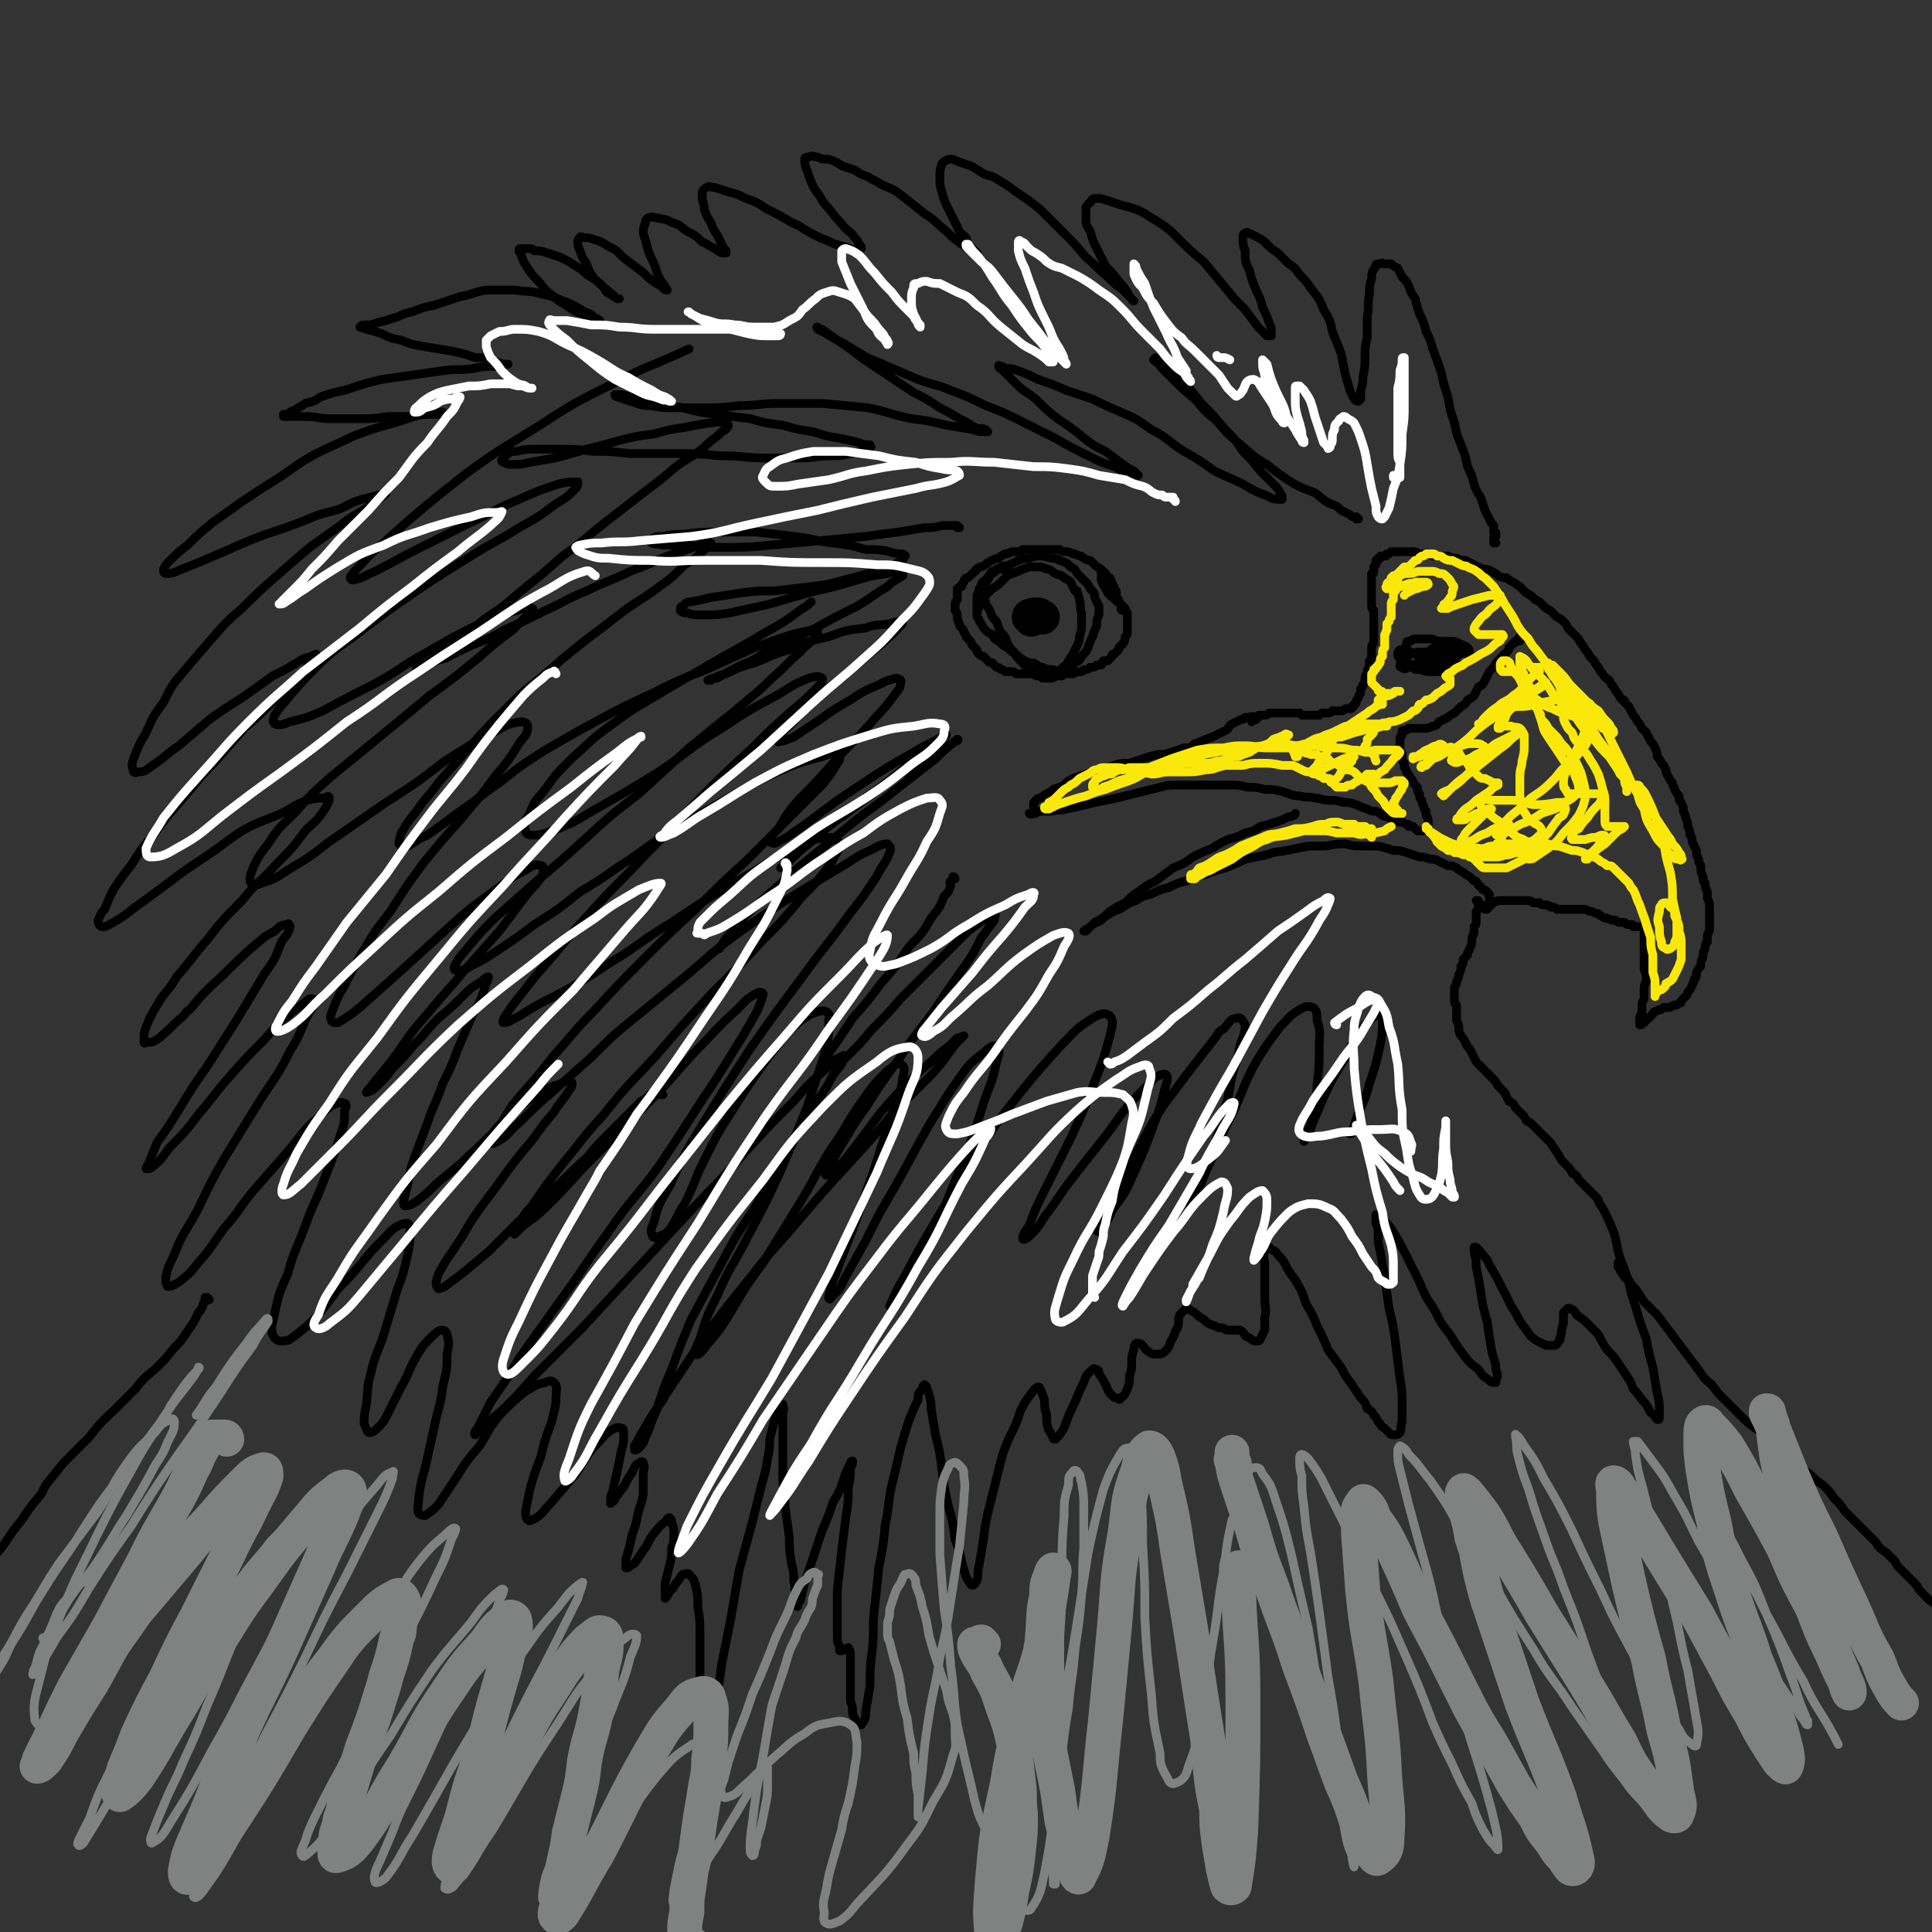
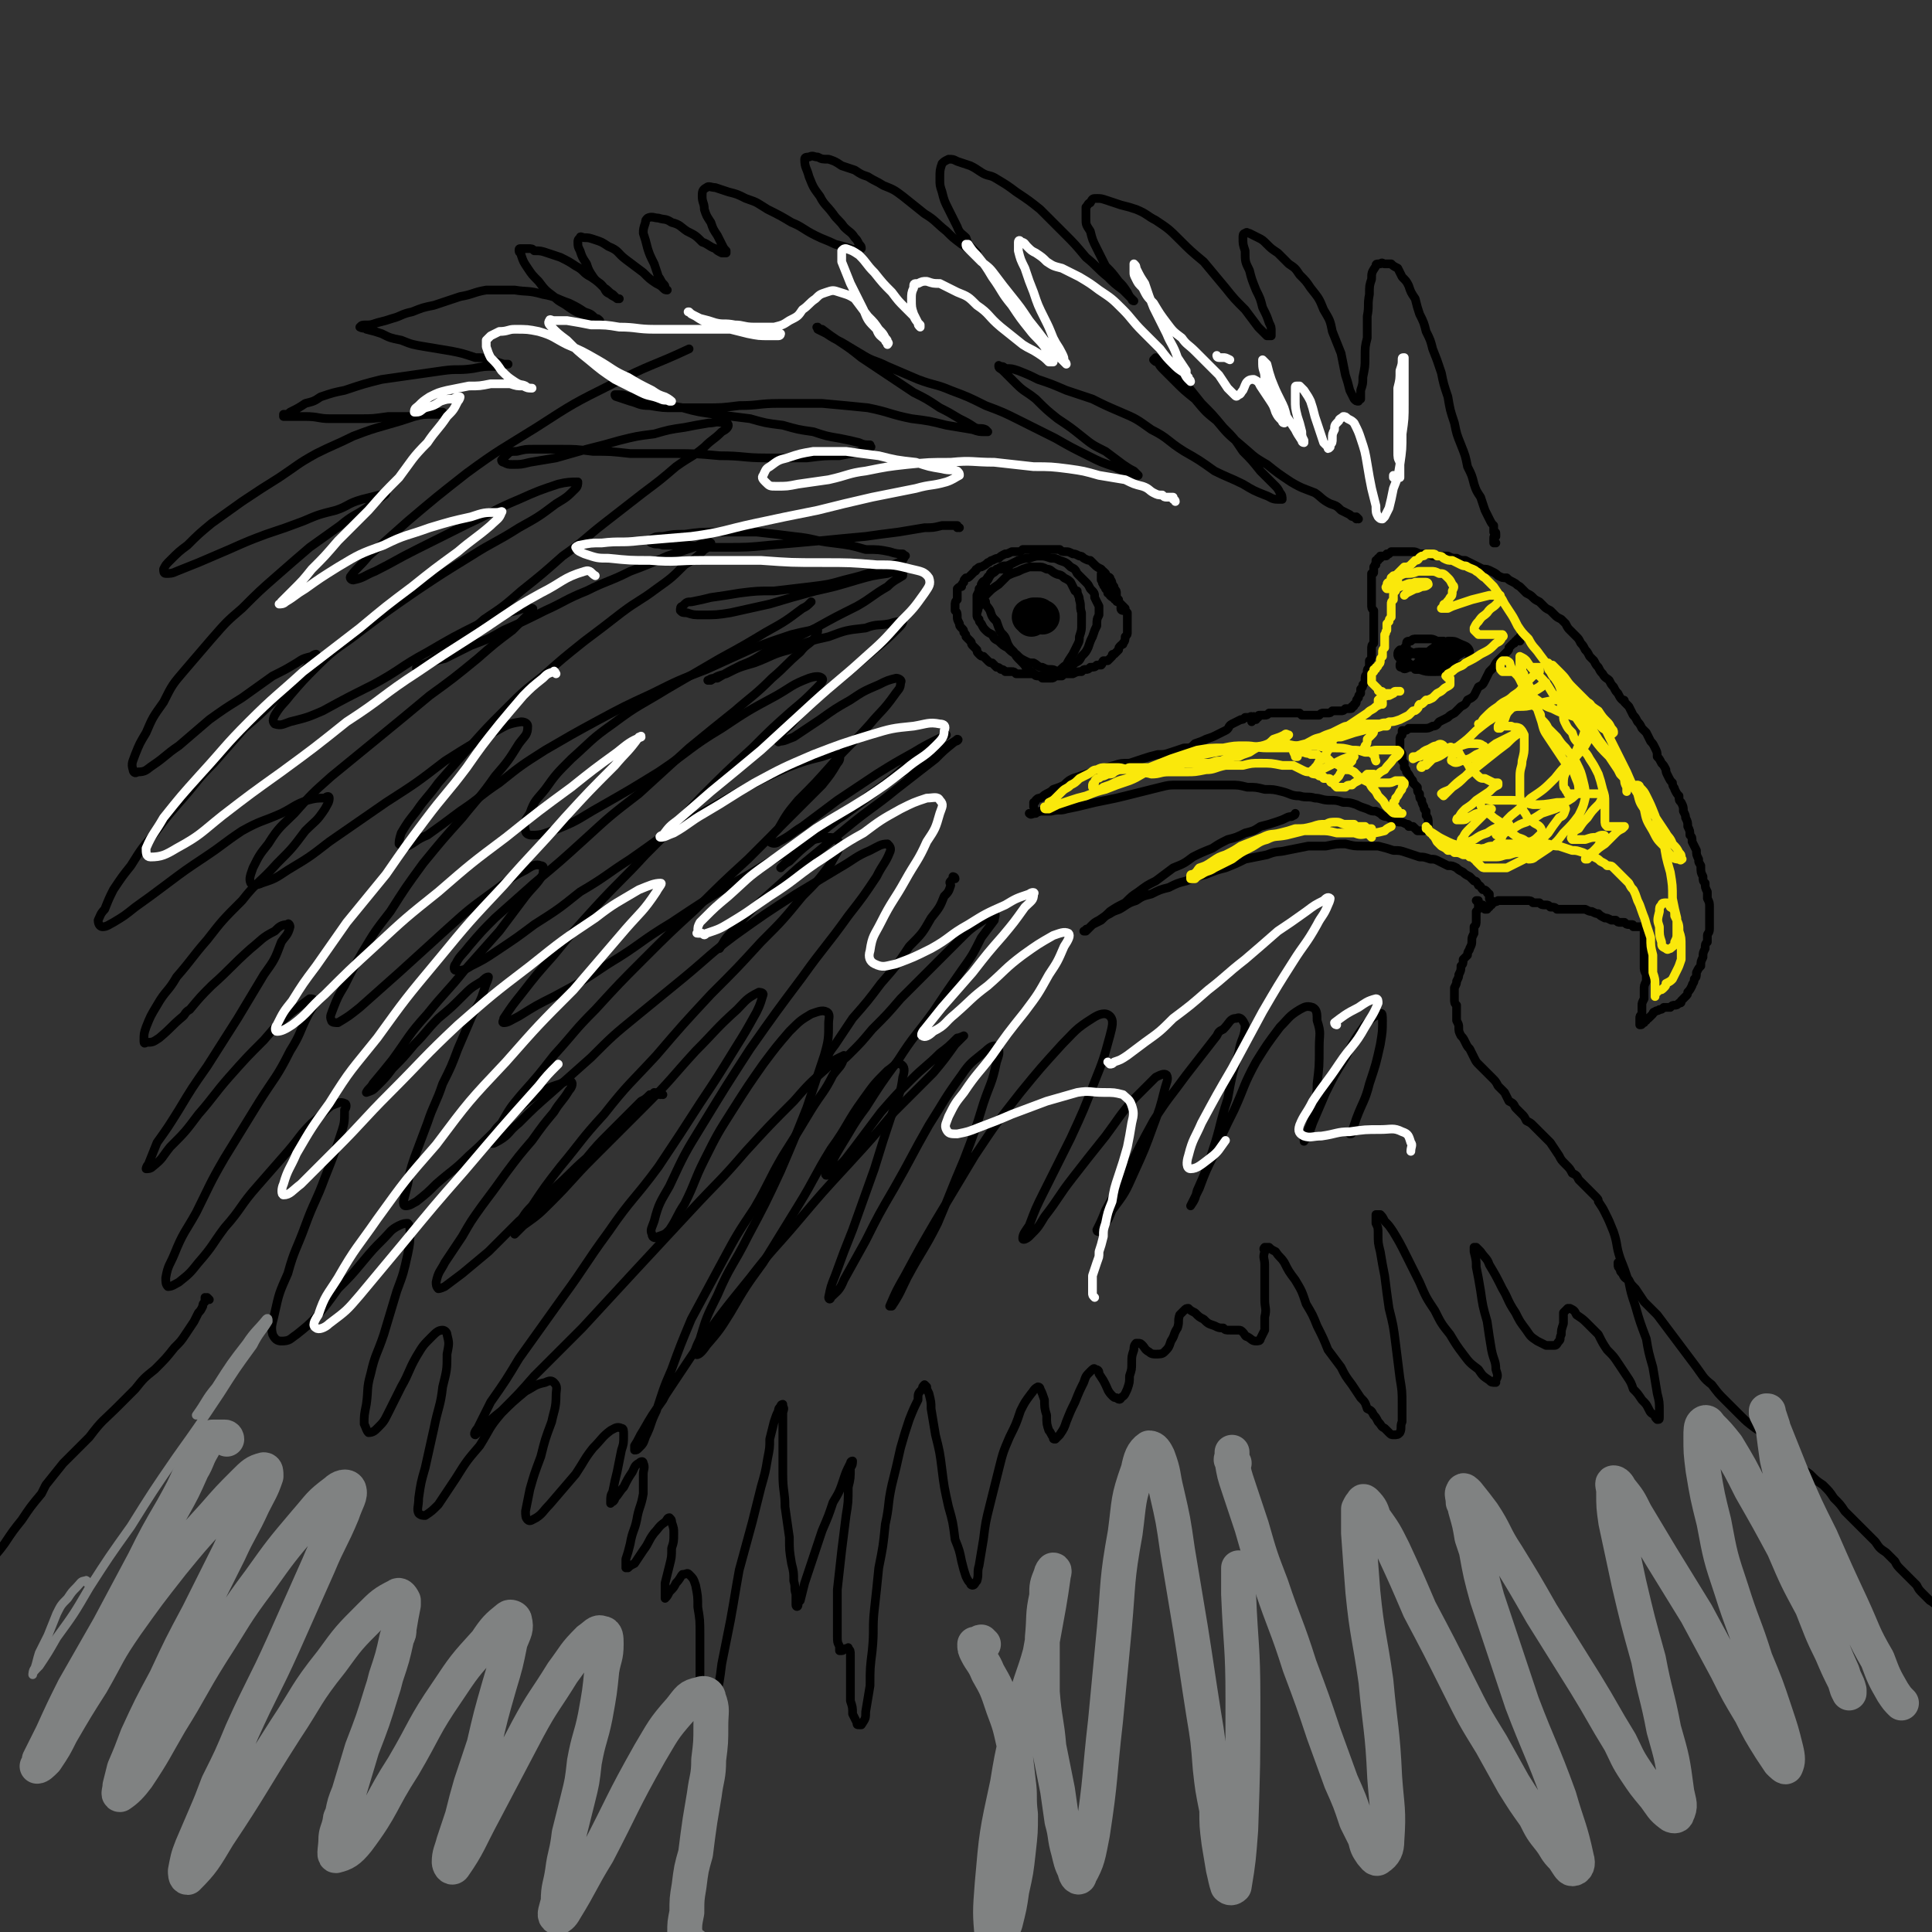
<svg xmlns="http://www.w3.org/2000/svg" viewBox="0 0 886 886" version="1.1">
  <rect x="0" y="0" width="886" height="886" fill="#333333" stroke="none" />
  <g fill="none" stroke="#000000" stroke-width="4" stroke-linecap="round" stroke-linejoin="round">
    <path d="M686,249c-1,0 -1,0 -1,-1 0,0 0,1 0,1 0,-1 0,-1 0,-2 0,0 0,0 0,0 0,-1 0,-1 1,-1 0,0 0,0 0,0 0,-1 0,-1 0,-1 0,-1 0,-1 -1,-1 0,-1 0,-1 0,-3 -1,-1 -1,-1 -2,-3 -1,-2 -1,-2 -2,-4 -1,-3 -1,-3 -2,-6 -2,-3 -2,-3 -3,-6 -1,-4 -1,-4 -3,-8 -1,-5 -1,-5 -3,-10 -2,-5 -2,-5 -3,-10 -2,-6 -2,-6 -3,-12 -2,-6 -2,-6 -3,-11 -2,-6 -2,-6 -4,-11 -1,-4 -1,-4 -3,-8 -1,-4 -1,-4 -3,-8 -1,-3 -1,-3 -2,-7 -2,-3 -2,-3 -3,-6 -1,-2 -1,-2 -3,-4 -1,-2 -1,-2 -2,-4 -2,-1 -2,-1 -3,-2 -2,0 -2,0 -3,0 -1,0 -1,-1 -2,0 -2,0 -2,0 -2,1 -2,3 -2,3 -2,6 -1,3 -1,3 -1,7 -1,5 0,5 -1,10 0,5 0,5 0,10 -1,4 -1,4 -1,9 0,4 0,4 -1,9 0,3 0,3 -1,6 0,2 0,2 0,4 -1,0 -1,1 -1,1 -1,0 -1,0 -2,-1 -1,-2 -1,-2 -2,-4 -1,-4 -1,-4 -2,-7 -1,-5 -1,-5 -2,-10 -2,-5 -2,-5 -4,-10 -1,-5 -1,-5 -4,-10 -2,-5 -2,-5 -6,-10 -2,-3 -2,-3 -5,-6 -2,-3 -2,-3 -5,-5 -3,-3 -3,-3 -5,-5 -3,-2 -3,-2 -5,-4 -2,-2 -2,-2 -4,-3 -2,-1 -2,-1 -4,-2 -1,0 -1,-1 -2,0 -1,0 -1,1 -1,2 0,3 0,3 1,6 0,5 0,5 2,9 1,4 1,4 3,9 2,4 2,4 3,8 2,4 2,4 3,7 1,2 1,2 1,4 0,1 0,1 0,2 0,0 -1,0 -2,0 -2,-2 -2,-2 -4,-4 -3,-4 -3,-4 -6,-8 -5,-5 -5,-5 -9,-10 -5,-6 -5,-6 -10,-12 -6,-5 -6,-5 -11,-10 -5,-5 -5,-5 -11,-9 -4,-2 -4,-3 -9,-5 -3,-1 -3,-1 -7,-2 -3,-1 -3,-1 -6,-2 -3,-1 -3,-1 -5,-1 -2,0 -2,0 -3,2 -1,0 -1,1 -2,2 0,2 0,2 0,5 0,3 0,3 2,6 1,4 1,4 3,8 2,4 2,4 4,8 3,3 3,3 6,7 2,2 2,2 4,5 1,2 1,2 2,3 0,1 1,1 1,1 0,0 -1,-1 -1,-1 -2,-2 -2,-2 -4,-4 -4,-3 -4,-3 -7,-6 -5,-4 -5,-5 -10,-9 -5,-6 -5,-6 -10,-11 -6,-6 -6,-6 -11,-11 -5,-4 -5,-4 -11,-8 -4,-3 -4,-3 -9,-6 -3,-2 -4,-1 -7,-3 -3,-2 -3,-2 -5,-3 -3,-1 -3,-1 -6,-2 -2,-1 -2,-1 -4,-1 -2,1 -2,1 -3,2 -1,3 -1,3 -1,7 0,3 0,3 1,6 1,4 1,4 3,8 2,4 2,4 4,8 1,3 2,3 4,5 1,3 1,3 3,5 1,1 1,1 2,2 0,0 0,0 0,0 -1,0 -1,0 -2,-1 -3,-1 -3,-2 -5,-3 -4,-3 -4,-3 -7,-6 -5,-4 -5,-5 -10,-8 -5,-4 -5,-4 -10,-8 -4,-3 -4,-3 -9,-5 -3,-2 -4,-2 -7,-4 -3,-1 -3,-1 -6,-3 -3,-1 -3,-1 -6,-2 -3,-2 -3,-2 -6,-3 -3,0 -3,0 -5,-1 -2,0 -2,-1 -4,0 -1,0 -2,0 -2,1 0,4 1,4 2,8 2,5 2,5 5,9 2,4 3,4 6,8 2,3 3,3 5,6 3,3 3,2 5,5 1,1 1,1 2,3 1,1 1,1 1,2 0,0 0,0 -1,0 -2,0 -2,1 -4,0 -3,-1 -3,-1 -7,-2 -4,-2 -5,-2 -9,-4 -6,-3 -6,-4 -11,-6 -5,-3 -5,-3 -11,-6 -5,-3 -4,-3 -10,-5 -4,-2 -4,-2 -8,-3 -3,-1 -3,-1 -6,-2 -2,0 -3,-1 -4,0 -2,1 -2,2 -2,4 0,3 1,3 1,6 1,3 1,3 3,6 1,3 1,3 3,6 1,2 1,2 2,4 1,2 1,2 2,3 0,1 0,1 0,1 -1,0 -1,0 -2,0 -2,-1 -2,-1 -3,-2 -3,-1 -3,-2 -6,-3 -3,-3 -3,-3 -7,-5 -3,-2 -3,-3 -7,-4 -3,-2 -3,-1 -6,-2 -2,0 -3,-1 -5,0 -1,1 -1,1 -1,2 -1,3 -1,3 -1,5 1,3 1,3 2,7 1,3 1,3 3,7 1,3 1,3 2,6 1,1 1,2 2,3 1,1 1,1 1,2 0,1 1,1 1,1 -1,0 -1,0 -2,-1 -1,-1 -1,-1 -3,-2 -3,-2 -3,-2 -6,-5 -4,-3 -4,-3 -8,-6 -4,-3 -3,-4 -8,-6 -3,-2 -3,-2 -6,-3 -3,-1 -3,-1 -5,-1 -1,0 -2,-1 -2,0 -1,1 -1,1 -1,2 0,2 0,2 1,4 1,3 1,3 3,6 1,3 1,3 3,6 2,3 3,2 5,5 1,2 1,2 3,3 1,1 2,1 3,2 0,0 0,0 1,0 0,0 -1,0 -1,0 -1,-1 -1,-1 -2,-2 -2,-1 -2,-2 -4,-3 -3,-3 -3,-3 -6,-5 -4,-2 -3,-3 -7,-5 -3,-2 -3,-2 -7,-4 -3,-1 -3,-1 -6,-2 -3,-1 -3,-1 -6,-1 -1,-1 -1,-1 -3,-1 -2,0 -2,0 -3,0 -1,0 -1,0 -1,1 0,1 1,1 1,2 1,3 1,3 3,6 2,3 2,3 5,6 3,4 3,4 7,7 3,3 3,2 7,5 3,2 3,2 6,3 2,2 2,2 5,2 1,1 1,1 2,1 0,0 1,0 1,0 -1,-1 -1,-1 -2,-1 -2,-2 -2,-2 -5,-3 -3,-2 -3,-2 -7,-4 -6,-2 -6,-3 -12,-4 -7,-2 -7,-1 -13,-2 -7,0 -7,0 -13,0 -6,1 -6,2 -12,3 -6,2 -6,2 -12,4 -5,1 -5,1 -10,3 -5,1 -5,2 -9,3 -3,1 -3,1 -7,2 -3,1 -3,1 -5,1 -2,0 -2,0 -3,1 0,0 0,0 0,0 2,1 2,0 3,1 4,1 4,1 7,2 4,2 4,2 9,3 5,2 5,2 11,3 6,1 6,1 12,2 5,1 5,1 11,3 4,0 3,0 7,1 3,1 3,1 6,2 1,0 1,0 2,0 0,0 -1,0 -1,0 -3,1 -3,0 -5,1 -5,0 -5,0 -10,1 -7,1 -7,0 -14,1 -7,1 -7,1 -14,2 -7,1 -7,1 -14,2 -8,2 -8,2 -17,5 -5,1 -5,1 -11,3 -3,2 -3,2 -7,3 -3,2 -3,2 -7,4 -1,1 -1,1 -3,1 0,0 0,1 0,1 2,0 2,0 4,0 3,0 3,0 6,0 6,0 6,1 11,1 7,0 7,0 14,0 6,0 6,0 13,-1 6,0 6,0 11,0 4,-1 4,-1 9,-1 2,0 2,0 4,0 1,0 1,-1 1,-1 -2,0 -2,0 -4,1 -5,0 -5,0 -9,1 -6,2 -6,2 -13,4 -7,2 -7,2 -15,5 -8,4 -9,4 -17,8 -9,5 -8,5 -17,11 -8,5 -8,5 -17,11 -7,5 -7,5 -14,10 -6,5 -6,5 -11,10 -4,3 -4,3 -8,7 -2,2 -2,2 -3,4 0,1 0,2 1,2 2,0 3,0 5,-1 5,-2 5,-2 10,-4 7,-3 7,-3 14,-6 9,-4 9,-4 17,-7 9,-3 9,-3 17,-6 7,-3 7,-3 15,-5 6,-2 5,-3 12,-5 4,-1 4,-1 8,-2 1,0 2,-1 3,-1 0,1 -1,1 -2,2 -3,2 -3,2 -7,5 -6,4 -6,3 -12,8 -7,5 -7,5 -14,10 -7,6 -7,6 -15,13 -8,7 -8,7 -16,15 -7,6 -7,6 -14,14 -6,7 -6,7 -12,14 -6,7 -6,7 -10,15 -5,7 -5,7 -8,14 -3,5 -3,5 -5,10 -1,3 -2,4 -1,7 0,1 1,2 2,1 4,0 4,-1 7,-3 6,-4 6,-5 12,-9 7,-6 7,-6 14,-12 7,-5 7,-5 15,-10 7,-5 7,-5 14,-10 6,-3 6,-3 11,-6 3,-2 3,-2 7,-3 1,-1 2,-1 2,-1 0,1 -1,2 -2,3 -3,4 -3,4 -6,7 -6,6 -6,6 -11,11 -7,7 -7,7 -14,13 -7,8 -7,8 -14,16 -8,8 -7,8 -14,16 -7,8 -7,8 -13,16 -6,7 -6,7 -11,15 -4,5 -4,5 -8,11 -2,4 -2,4 -4,9 -2,2 -2,3 -3,5 0,2 1,3 2,3 2,0 3,-1 5,-2 5,-3 5,-3 10,-7 7,-5 7,-5 15,-11 8,-6 8,-6 17,-12 9,-6 8,-6 17,-12 9,-5 9,-4 18,-8 6,-3 6,-4 12,-6 4,-1 4,-1 8,-1 1,-1 2,-1 2,0 0,2 -1,3 -2,5 -4,6 -4,5 -9,10 -6,8 -6,8 -13,15 -8,9 -9,8 -16,17 -9,9 -9,9 -16,18 -7,8 -7,9 -14,17 -4,7 -5,6 -9,13 -3,5 -3,5 -5,10 -1,3 -1,3 -1,6 0,1 0,2 1,1 3,0 3,0 6,-2 6,-5 5,-5 11,-10 1,-1 1,-2 3,-3 5,-6 5,-6 10,-11 9,-8 9,-9 18,-17 5,-4 5,-5 11,-8 2,-2 3,-3 6,-3 0,-1 1,0 1,1 -1,4 -2,4 -4,7 -3,8 -3,8 -8,15 -6,10 -6,10 -12,20 -7,11 -7,11 -14,22 -7,10 -7,10 -13,20 -5,8 -5,8 -10,15 -2,5 -2,5 -4,10 -1,1 -1,2 -1,2 1,0 2,0 3,-1 5,-4 4,-4 8,-9 7,-7 7,-7 13,-15 7,-8 7,-9 14,-17 8,-9 8,-9 16,-17 6,-7 6,-7 13,-13 4,-3 4,-3 8,-6 1,0 2,0 2,1 0,3 -1,3 -3,7 -4,8 -3,8 -8,16 -6,12 -7,12 -14,23 -8,13 -8,13 -16,26 -7,12 -7,13 -13,25 -5,9 -6,9 -10,19 -2,5 -3,5 -4,11 0,2 0,3 1,4 2,0 3,-1 5,-2 5,-4 5,-4 9,-9 7,-8 6,-8 12,-16 8,-9 7,-10 15,-19 7,-8 7,-8 14,-16 6,-7 5,-7 11,-13 5,-4 5,-5 9,-8 3,-1 4,-2 6,-1 1,0 1,2 0,3 0,6 0,6 -2,12 -3,9 -3,9 -7,19 -4,11 -5,11 -9,22 -4,11 -5,11 -8,22 -4,9 -4,9 -6,18 -1,5 -2,6 -1,10 1,2 2,3 4,3 4,0 4,-1 7,-3 5,-4 5,-4 9,-8 5,-6 5,-6 10,-13 6,-6 6,-6 11,-12 5,-6 5,-6 10,-11 3,-3 3,-4 7,-6 2,-1 3,-1 4,-1 1,1 1,2 1,4 0,5 0,5 -1,10 -2,9 -2,9 -5,17 -3,10 -3,10 -6,20 -3,9 -4,9 -6,18 -2,7 -1,7 -2,14 -1,5 -1,5 -1,9 1,2 1,3 2,4 2,0 3,-1 4,-2 3,-3 3,-3 5,-7 3,-6 3,-6 6,-12 4,-7 3,-7 7,-14 3,-5 3,-5 7,-9 2,-2 3,-3 5,-3 1,0 2,1 2,2 1,4 1,4 0,9 0,7 0,7 -2,15 -1,9 -2,9 -4,19 -2,9 -2,9 -4,18 -2,7 -2,7 -3,14 0,4 -1,5 0,7 1,1 2,1 3,1 3,-2 3,-2 6,-5 4,-6 4,-6 8,-12 5,-8 5,-8 11,-15 5,-8 4,-8 10,-15 5,-5 5,-5 11,-10 4,-2 4,-3 9,-4 2,-1 3,-1 4,0 2,2 1,3 1,6 0,6 -1,7 -2,12 -3,8 -3,8 -5,16 -3,8 -3,8 -5,15 -1,5 -1,5 -2,10 0,2 0,3 1,4 1,1 2,0 4,-1 3,-2 3,-3 6,-6 6,-7 6,-7 12,-14 4,-6 4,-7 8,-12 4,-4 4,-5 8,-8 2,-1 3,-2 5,-1 1,0 1,1 1,3 0,4 0,4 -1,7 -1,5 -1,5 -2,10 -1,4 -1,4 -2,9 -1,2 -1,2 -1,5 0,0 0,1 0,0 1,0 2,-1 2,-2 2,-2 2,-3 4,-5 2,-4 2,-4 4,-7 1,-2 1,-3 3,-4 1,-1 2,-1 2,0 1,2 0,3 0,5 0,5 0,5 0,9 -1,6 -2,6 -3,12 -1,5 -2,5 -3,11 -1,4 -1,4 -2,7 0,2 0,2 0,4 0,0 0,0 1,0 1,-1 1,-1 3,-2 2,-3 2,-3 4,-6 3,-4 2,-4 5,-8 2,-2 2,-3 5,-5 1,-1 1,-2 2,-2 1,1 1,1 1,2 1,3 1,3 1,5 0,4 0,4 -1,7 0,4 0,4 -1,8 -1,4 -1,4 -2,8 0,3 0,3 0,6 0,0 0,1 0,1 1,-1 1,-1 2,-3 2,-2 2,-2 3,-4 2,-2 2,-3 3,-4 2,0 2,-1 3,0 2,2 2,2 3,5 1,5 1,5 1,10 1,6 1,6 1,13 0,6 0,6 0,12 0,6 0,6 0,12 0,6 0,6 0,11 0,6 0,6 0,11 -1,4 -1,4 -1,9 0,1 0,1 0,3 0,0 1,0 1,0 1,-2 1,-3 2,-5 1,-5 1,-5 2,-10 1,-6 1,-6 3,-13 2,-9 2,-9 3,-17 2,-10 2,-10 4,-20 2,-11 2,-12 4,-23 3,-11 3,-11 6,-22 2,-8 2,-8 4,-16 2,-7 2,-7 3,-13 1,-5 1,-5 1,-9 1,-4 1,-4 2,-8 1,-3 1,-3 2,-5 0,-1 0,-1 1,-2 0,-1 1,-1 1,-1 0,0 0,1 0,1 1,1 0,2 0,3 0,3 0,3 0,6 0,4 0,4 0,9 0,7 0,7 0,13 0,8 1,8 1,15 1,7 1,7 2,14 0,6 0,6 1,12 1,4 1,4 1,8 1,3 0,3 1,6 0,2 0,2 0,4 0,1 0,1 0,1 0,1 1,1 1,0 0,-1 0,-1 1,-2 1,-4 1,-4 2,-8 2,-6 2,-6 4,-12 2,-6 2,-6 4,-12 3,-7 3,-7 5,-13 3,-5 3,-5 5,-11 1,-3 1,-3 3,-7 0,0 0,-1 1,-1 0,1 0,2 -1,3 0,5 0,5 -1,9 0,7 0,7 -1,13 -1,8 -1,8 -2,16 -1,9 -1,9 -2,18 0,6 0,6 0,12 0,4 0,4 0,9 0,3 0,3 1,5 0,1 0,2 0,2 1,0 1,0 1,0 1,0 1,-1 2,-1 0,0 0,0 1,0 0,-1 0,0 0,0 1,1 1,1 1,3 0,2 0,2 0,5 0,3 0,3 0,5 0,3 0,3 0,6 0,3 0,3 0,5 1,3 1,3 1,6 1,2 1,2 2,4 0,1 0,1 1,1 1,0 1,0 1,0 2,-3 2,-3 2,-6 1,-6 1,-6 2,-12 0,-8 0,-8 1,-16 1,-10 0,-10 1,-19 1,-9 1,-9 2,-19 2,-10 2,-10 3,-20 2,-9 1,-9 3,-18 2,-8 2,-8 4,-17 2,-7 2,-7 4,-13 2,-5 2,-5 4,-9 0,-3 0,-3 2,-5 0,-1 0,-1 1,-2 0,0 0,0 1,1 0,1 0,1 1,3 1,4 1,4 1,7 1,6 1,6 2,12 2,8 2,8 3,16 1,8 1,8 3,17 2,7 2,7 3,15 2,5 2,5 3,10 1,4 1,4 2,7 1,2 1,2 2,3 0,1 1,1 1,1 1,0 1,-1 2,-2 1,-3 0,-4 1,-7 1,-6 1,-6 2,-12 1,-8 1,-8 3,-16 2,-8 2,-8 4,-16 2,-8 2,-8 5,-15 3,-6 3,-6 5,-12 2,-4 2,-4 5,-8 1,-1 1,-2 3,-3 0,0 1,0 1,1 1,2 1,2 2,5 0,3 0,4 1,7 0,4 0,4 1,7 1,1 1,2 2,3 0,1 0,1 1,1 1,-1 1,-1 2,-2 2,-3 2,-3 3,-6 2,-5 2,-5 4,-9 2,-5 2,-5 4,-9 1,-3 1,-3 3,-5 1,-1 2,-2 2,-1 2,0 2,1 2,2 2,3 2,3 3,5 1,2 1,3 3,5 1,1 1,1 2,1 1,1 2,1 2,0 2,-1 2,-2 3,-4 1,-3 1,-3 1,-6 1,-3 1,-3 1,-6 0,-3 0,-3 1,-6 0,-1 0,-2 1,-3 0,0 0,0 1,0 1,0 1,0 2,1 1,1 1,2 3,3 1,1 2,1 3,1 2,0 3,0 4,-1 2,-2 2,-2 3,-5 2,-3 1,-3 3,-6 1,-3 0,-3 1,-6 1,-1 1,-1 2,-2 1,-1 1,-1 2,-1 1,1 1,1 3,2 2,2 2,2 4,3 2,2 2,2 5,3 2,1 2,1 4,1 1,1 1,1 3,1 1,0 1,0 2,0 1,0 1,0 2,0 1,0 1,0 2,1 1,1 1,2 2,2 2,1 2,2 4,2 1,0 2,0 2,-1 1,-2 1,-2 2,-4 0,-3 0,-3 0,-6 1,-4 0,-4 0,-8 0,-4 0,-4 0,-8 0,-4 0,-4 0,-8 0,-3 -1,-3 0,-6 0,-1 -1,-1 0,-2 0,0 1,0 2,0 1,1 1,1 3,2 2,3 2,2 4,5 2,4 2,4 5,8 3,5 3,5 5,11 3,5 3,5 5,10 3,6 3,6 5,11 3,4 3,4 6,8 2,4 2,4 5,8 2,3 2,3 4,6 2,2 2,2 3,5 2,1 2,1 3,3 1,1 1,1 2,3 2,2 1,2 3,3 1,1 1,1 2,2 1,1 1,1 2,1 2,0 2,0 3,-1 1,-2 0,-3 1,-5 0,-4 0,-4 0,-8 0,-6 0,-6 -1,-12 -1,-8 -1,-8 -2,-16 -1,-8 -1,-8 -3,-16 -1,-7 -1,-7 -2,-15 -1,-5 -1,-5 -2,-11 -1,-4 -1,-4 -1,-8 0,-3 0,-3 -1,-5 0,-1 0,-1 0,-2 0,-1 0,-1 0,-2 0,0 1,0 1,0 0,0 1,0 1,0 1,1 1,1 2,3 2,2 2,2 4,5 3,5 3,5 6,11 3,6 3,6 6,12 3,7 3,7 7,13 3,6 3,6 7,11 3,5 3,5 6,9 3,4 3,4 7,7 2,3 2,3 5,5 1,1 1,1 3,1 0,0 0,-1 0,-1 1,-2 1,-2 0,-5 0,-4 -1,-4 -2,-9 -1,-6 -1,-6 -2,-13 -2,-7 -2,-7 -3,-14 -1,-6 -1,-6 -2,-11 0,-3 0,-3 -1,-7 0,-1 0,-1 0,-2 0,0 1,0 1,0 1,1 1,1 2,2 2,3 3,3 4,6 3,5 3,5 6,11 3,5 2,5 6,11 2,4 2,4 5,8 2,3 2,3 5,5 2,1 2,1 4,2 2,0 2,0 4,0 1,0 1,-1 2,-2 1,-1 0,-1 1,-3 0,-2 0,-2 1,-5 0,-2 0,-2 0,-5 1,-1 1,-1 2,-2 0,0 1,0 1,0 2,1 2,1 3,3 3,2 3,2 5,4 3,3 3,3 5,5 2,4 2,4 4,7 3,3 3,3 5,6 2,3 2,3 4,6 2,3 2,3 3,6 2,2 2,2 4,5 2,2 2,2 3,4 1,2 1,2 3,3 0,1 0,1 1,2 1,0 1,0 1,-1 0,-1 0,-1 0,-3 0,-4 0,-4 -1,-8 -1,-6 -1,-6 -2,-12 -2,-7 -2,-7 -3,-13 -3,-8 -3,-8 -5,-15 -2,-6 -2,-6 -3,-11 -2,-6 -2,-6 -4,-11 -2,-6 -1,-6 -3,-12 -2,-5 -2,-5 -4,-9 -1,-2 -1,-2 -3,-5 0,-1 0,-1 -2,-3 0,0 0,0 -1,-1 -1,-1 -1,-1 -2,-2 -1,-1 -1,-1 -2,-2 -1,-1 -1,-1 -2,-2 -1,-2 -1,-2 -3,-3 -1,-2 -1,-2 -3,-4 -2,-2 -2,-2 -3,-4 -2,-3 -2,-3 -4,-6 -2,-2 -2,-2 -4,-4 -2,-2 -2,-2 -4,-4 -1,-1 -1,-1 -3,-2 -1,-2 -1,-2 -2,-3 -2,-2 -2,-2 -3,-3 -1,-2 -1,-2 -3,-3 -1,-2 -1,-2 -2,-4 -1,-1 -1,-1 -3,-3 -1,-2 -1,-2 -3,-4 -1,-1 -1,-1 -3,-3 -1,-1 -1,-1 -3,-3 -1,-1 -1,-1 -2,-3 -1,-2 -1,-2 -2,-4 -1,-1 -1,-1 -2,-3 -1,-2 -1,-2 -2,-3 -1,-2 -1,-2 -1,-4 0,-1 0,-1 -1,-3 0,-2 0,-2 0,-3 0,-2 0,-2 0,-4 -1,-1 -1,-1 -1,-3 0,-1 0,-1 0,-2 0,-2 0,-2 0,-3 1,-2 1,-2 1,-3 1,-2 1,-2 1,-3 1,-2 1,-2 1,-4 1,-1 1,-1 1,-3 1,-1 1,-1 2,-2 0,-2 1,-2 1,-3 1,-2 1,-2 1,-4 0,-1 0,-1 1,-3 0,-1 0,-1 0,-3 1,-1 1,-1 1,-3 0,-1 0,-1 0,-2 0,-1 0,-1 0,-2 1,-1 1,-1 1,-2 0,-1 0,-1 0,-2 0,-1 0,-1 0,-1 0,0 0,0 0,0 0,0 -1,0 -1,0 0,0 0,0 0,0 1,1 1,1 1,1 0,0 0,0 0,1 0,0 0,0 1,0 0,0 0,0 0,0 0,0 0,0 0,0 0,0 0,0 0,0 0,0 0,0 1,0 0,1 0,1 0,1 0,0 0,0 0,0 1,0 1,0 1,0 0,1 0,1 0,1 0,0 0,0 0,0 1,0 1,0 1,0 0,0 0,0 0,0 0,0 0,0 0,0 0,0 0,0 0,-1 0,0 0,0 1,0 0,-1 0,-1 1,-1 0,-1 0,-1 1,-1 1,-1 1,0 2,-1 1,0 1,0 2,0 1,0 1,0 2,0 2,0 2,0 3,0 2,0 2,0 3,0 2,0 2,0 3,0 2,0 2,0 3,1 1,0 1,0 3,0 1,1 1,1 3,1 1,0 1,0 2,1 2,0 2,0 3,1 2,0 2,0 3,0 1,0 1,0 3,0 1,0 1,0 2,0 1,0 1,0 3,0 1,0 1,0 2,0 2,1 2,1 3,1 2,1 2,1 3,1 1,1 1,1 3,2 1,0 1,0 3,1 1,0 1,0 2,0 1,1 1,1 2,1 1,0 1,0 2,0 1,1 1,1 2,1 0,0 0,0 1,0 1,0 1,0 1,1 1,0 1,0 2,0 1,0 1,0 2,0 0,0 0,0 0,0 1,1 1,1 1,1 0,0 0,0 0,1 0,0 0,0 0,1 0,1 0,1 0,2 0,1 0,1 0,2 0,2 0,2 0,3 0,2 0,2 0,4 0,2 0,2 0,4 0,2 0,2 1,4 0,2 0,2 0,3 -1,2 -1,2 -1,4 0,2 0,2 0,4 -1,2 -1,2 -1,3 0,1 0,1 0,3 0,1 0,1 0,1 -1,1 -1,1 -1,2 0,1 0,1 0,1 0,0 0,0 0,1 0,0 0,0 0,0 0,0 0,0 0,0 0,1 0,1 0,1 1,0 1,0 1,-1 0,0 0,0 1,0 0,-1 0,-1 1,-1 0,-1 0,-1 1,-1 1,-1 1,-1 2,-2 0,0 0,-1 1,-1 1,-1 1,0 2,-1 1,0 1,0 2,-1 0,0 0,0 1,0 1,0 1,0 2,0 1,-1 1,-1 2,-1 1,0 1,0 2,-1 1,0 1,0 1,-1 1,-1 1,-1 2,-2 1,-1 1,-1 1,-2 1,-1 1,-1 2,-3 0,-1 1,-1 1,-3 1,-1 1,-1 1,-3 1,-2 1,-2 2,-3 0,-2 0,-2 1,-4 0,-2 0,-2 1,-4 0,-2 0,-2 1,-3 0,-2 0,-2 0,-3 0,-1 1,-1 1,-3 0,-1 0,-1 0,-3 0,-2 0,-2 0,-3 0,-2 0,-2 0,-4 0,-2 0,-2 -1,-4 0,-1 0,-1 0,-3 -1,-2 -1,-2 -1,-4 -1,-1 -1,-1 -1,-3 -1,-2 -1,-2 -1,-5 -1,-2 -1,-1 -1,-3 -1,-2 -1,-2 -1,-4 -1,-2 -1,-2 -2,-4 0,-2 0,-2 -1,-3 0,-2 0,-2 -1,-4 0,-2 0,-2 -1,-4 0,-1 0,-1 -1,-3 0,-2 0,-2 -1,-4 -1,-1 -1,-1 -1,-3 -1,-1 -1,-1 -2,-3 0,-1 -1,-1 -1,-3 -1,-1 -1,-1 -2,-3 -1,-2 -1,-2 -1,-3 -1,-2 -1,-2 -2,-3 -1,-2 -1,-2 -2,-3 0,-2 0,-2 -1,-4 -1,-2 -1,-2 -2,-3 -1,-2 -1,-2 -2,-4 -1,-1 -1,-1 -2,-2 -1,-2 -1,-2 -2,-3 -1,-2 -1,-2 -2,-3 -1,-2 -1,-2 -2,-4 -1,-1 -1,-1 -2,-2 0,-1 0,-1 -1,-1 -1,-1 -1,-1 -2,-3 -1,-1 -1,-1 -2,-3 -1,-1 -1,-1 -2,-3 -1,-1 -2,-1 -3,-3 -1,-1 -1,-1 -2,-3 -1,-1 -1,-1 -2,-3 -1,-1 -1,-1 -2,-2 -1,-2 -1,-2 -2,-3 -1,-2 -1,-2 -2,-3 -1,-2 -1,-2 -2,-3 -2,-2 -2,-2 -3,-3 -1,-1 -1,-1 -2,-3 -1,-1 -1,-1 -2,-2 -2,-1 -2,-1 -3,-2 -1,-1 -1,-1 -2,-2 -2,-1 -2,-1 -3,-2 -1,-1 -1,-1 -2,-2 -2,-1 -2,-1 -3,-2 -1,-1 -1,-1 -3,-2 -1,-1 -1,-1 -3,-3 -2,-1 -1,-1 -3,-2 -2,-1 -2,-1 -3,-2 -2,0 -2,0 -4,-1 -1,-1 -1,-1 -3,-2 -2,-1 -2,-1 -4,-1 -2,-1 -2,-1 -4,-2 -2,-1 -2,-1 -4,-2 -2,0 -2,0 -4,-1 -2,0 -2,0 -4,-1 -1,0 -2,0 -3,0 -2,0 -2,0 -4,0 -2,-1 -2,-1 -3,-1 -2,0 -2,0 -3,0 -2,-1 -2,-1 -3,-1 -1,0 -1,0 -2,0 -1,0 -1,0 -2,0 -1,0 -1,0 -2,0 -1,0 -1,0 -2,0 -1,0 -1,0 -1,0 -1,0 -1,0 -1,0 -1,1 -1,1 -1,1 -1,0 -1,0 -1,0 0,1 0,1 -1,1 0,0 0,0 0,0 -1,0 -1,0 -1,0 0,0 0,0 0,0 0,0 0,0 -1,0 0,0 0,0 0,0 0,0 0,0 0,0 0,0 0,0 0,0 0,0 0,0 0,0 0,0 0,1 0,1 0,0 0,0 0,0 0,0 0,0 0,0 0,0 0,0 0,0 0,0 0,0 0,0 -1,0 -1,0 -1,0 0,0 0,0 0,0 0,1 0,1 0,1 0,0 0,0 -1,0 0,1 0,0 0,1 0,0 0,0 0,1 -1,0 0,0 -1,1 0,0 0,0 0,1 0,1 0,1 0,1 0,1 0,1 -1,1 0,1 0,1 0,1 0,0 0,0 0,0 0,1 0,1 0,1 0,0 0,0 0,1 0,0 0,0 0,0 0,1 0,1 0,2 0,0 0,0 0,1 0,1 0,1 0,2 0,1 0,1 0,2 0,1 0,1 0,2 0,1 0,1 0,2 0,2 0,2 1,3 0,1 0,1 0,2 0,2 0,2 0,3 0,2 0,2 0,3 0,2 0,2 0,4 0,1 0,1 0,3 -1,1 -1,1 -1,3 0,1 0,1 0,3 0,1 0,1 -1,2 0,2 0,2 0,3 -1,1 -1,1 -1,2 0,1 0,1 0,1 -1,1 -1,1 -1,3 0,1 0,1 -1,2 0,1 0,1 -1,2 0,1 0,1 0,2 0,0 0,0 0,0 -1,1 -1,1 -1,2 -1,1 -1,1 -1,2 0,0 0,1 -1,1 0,1 0,1 -1,1 0,1 0,1 -1,1 -1,0 -1,0 -2,0 -1,1 -1,1 -2,1 -1,0 -1,0 -2,0 -1,0 -1,0 -2,0 -1,1 -1,1 -2,1 -1,0 -1,0 -2,0 -1,0 -1,0 -2,1 -1,0 -1,0 -1,0 -1,0 -1,0 -1,0 -1,0 -1,0 -1,0 -1,0 -1,0 -1,0 0,0 0,0 -1,0 0,0 0,0 0,0 -1,0 -1,0 -2,0 0,0 0,0 -1,0 0,0 0,0 -1,-1 0,0 0,0 -1,0 0,0 0,0 -1,0 0,0 0,0 -1,0 0,0 0,0 -1,0 0,0 0,0 0,0 -1,0 -1,0 -1,0 -1,0 -1,0 -1,0 -1,0 -1,0 -1,0 -1,0 -1,0 -2,0 0,0 0,0 -1,0 -1,0 -1,0 -2,0 -1,0 -1,0 -2,0 -1,1 -1,1 -2,1 -1,0 -1,0 -2,0 -1,0 -1,0 -1,1 -1,0 -1,0 -2,0 0,1 0,1 -1,1 0,0 0,0 0,1 " />
    <path d="M655,305c0,0 0,0 -1,-1 0,0 0,-1 0,-1 0,-1 0,-1 0,-1 1,-1 1,-1 1,-2 0,0 0,0 1,-1 1,-1 1,-1 2,-2 0,0 0,0 1,-1 1,0 1,0 2,0 1,-1 1,-1 2,0 1,0 1,0 2,0 1,1 1,1 1,1 0,1 0,1 0,2 0,0 0,0 0,1 -2,1 -2,1 -3,2 -3,1 -3,2 -5,2 -2,1 -2,1 -5,1 -2,0 -2,0 -4,0 -2,0 -2,0 -3,-1 -1,0 -1,-1 -2,-2 0,-1 0,-1 0,-3 0,-2 0,-2 1,-3 0,-2 0,-2 2,-2 1,-1 1,-1 3,-1 2,0 2,0 5,0 2,0 2,0 4,1 2,0 2,0 3,0 1,1 2,1 2,1 0,1 1,1 0,2 0,1 0,1 -1,2 -2,2 -2,2 -4,3 -2,1 -2,1 -4,2 -3,1 -3,1 -5,2 -2,0 -2,0 -4,0 -2,1 -2,1 -3,0 -1,0 -1,0 -1,-1 0,-1 1,-2 2,-3 1,-1 1,-1 3,-2 2,-1 3,-1 5,-1 3,0 3,0 6,0 3,-1 3,-1 6,-1 2,0 2,0 4,0 2,0 2,-1 3,0 0,0 0,1 0,1 -1,1 -2,1 -3,2 -2,2 -2,2 -5,3 -2,1 -2,1 -5,2 -2,1 -2,1 -4,1 -2,0 -2,0 -3,0 -1,0 -1,0 -2,0 0,-1 0,-2 1,-3 2,-2 2,-2 4,-4 2,-2 2,-2 5,-4 2,-1 2,-1 5,-2 3,0 3,0 5,1 2,1 3,1 4,2 1,1 1,2 1,3 0,1 0,2 -1,3 -1,1 -1,1 -3,2 -3,1 -3,1 -6,2 -3,1 -3,1 -7,1 -3,0 -3,0 -6,-1 -3,-1 -3,-1 -6,-2 -2,-1 -2,-1 -3,-3 -1,-1 -1,-1 -1,-2 0,-1 0,-1 1,-2 1,0 2,0 3,0 2,1 2,1 4,2 3,1 3,1 5,2 1,0 1,0 2,1 " />
    <path d="M697,294c0,0 -1,-1 -1,-1 0,0 0,0 0,0 0,0 0,0 1,0 0,-1 0,-1 0,-1 0,0 0,0 0,0 0,0 0,0 0,0 0,0 0,0 0,0 0,1 0,1 -1,1 0,1 0,0 -1,1 -1,1 0,1 -1,1 -1,1 -1,1 -2,2 0,1 0,1 -1,2 -1,1 -1,1 -2,2 -1,1 -1,1 -2,2 -1,1 -1,1 -2,3 -1,1 -1,1 -2,2 -1,2 -1,2 -2,4 -1,2 -1,2 -3,3 -1,2 -1,2 -2,4 -1,1 -1,1 -3,2 -1,2 -1,2 -3,3 -1,1 -1,1 -3,3 -2,1 -2,1 -3,2 -2,1 -2,1 -4,2 -1,1 -1,2 -3,2 -2,1 -2,1 -4,1 -2,0 -2,0 -4,0 -1,0 -1,0 -3,0 -1,1 -1,1 -2,1 0,0 0,0 -1,0 0,1 0,1 0,2 -1,1 -1,1 -1,2 0,1 0,1 0,3 0,1 0,1 0,2 0,1 1,1 1,2 0,1 0,1 0,2 0,1 0,1 1,2 0,1 0,1 0,2 1,1 1,1 1,2 1,1 1,1 2,3 1,1 1,1 1,2 1,1 1,1 2,2 0,2 0,2 1,3 0,2 0,2 1,3 0,1 0,1 1,3 0,1 0,1 1,2 0,1 0,1 0,2 1,1 1,2 1,3 0,0 0,0 0,1 0,0 0,0 0,1 0,0 -1,0 -1,1 0,0 0,0 -1,1 0,0 0,0 -1,0 -1,0 -1,0 -2,0 -1,-1 -1,-1 -2,-2 0,0 -1,0 -2,0 0,-1 0,-1 -1,-1 -2,-1 -2,-1 -3,-1 -1,0 -1,0 -2,-1 -1,0 -1,0 -3,-1 -1,-1 -1,0 -3,-1 -1,-1 -1,-1 -3,-2 -2,0 -2,0 -4,-1 -3,-1 -3,-1 -5,-2 -3,-1 -3,-1 -6,-1 -3,-1 -3,-1 -6,-1 -4,0 -4,-1 -7,-1 -3,-1 -4,0 -7,-1 -4,0 -4,-1 -8,-2 -4,-1 -4,-1 -8,-1 -4,-1 -4,-1 -8,-1 -4,-1 -4,-1 -8,-1 -4,0 -4,0 -8,0 -4,0 -4,0 -8,0 -4,0 -4,0 -8,0 -4,0 -4,0 -8,1 -4,1 -4,1 -8,2 -4,1 -4,1 -8,2 -4,1 -4,1 -9,2 -5,1 -5,1 -9,2 -4,1 -4,1 -9,2 -3,1 -3,0 -7,1 -3,0 -3,0 -5,0 -2,1 -2,0 -4,1 0,0 0,0 -1,0 0,0 0,0 0,0 1,1 1,0 3,0 " />
    <path d="M684,413c0,0 -1,0 -1,-1 0,0 0,0 0,0 0,0 0,0 0,-1 0,0 0,0 0,-1 -1,-1 -1,0 -1,-1 -1,-1 -1,-1 -2,-1 -1,-1 -1,-2 -2,-2 -1,-2 -1,-2 -2,-2 -1,-1 -1,-1 -2,-2 -2,-1 -2,-1 -3,-2 -2,-1 -2,-1 -3,-2 -2,-1 -2,-1 -4,-1 -2,-1 -2,-1 -4,-2 -2,-1 -2,-1 -4,-1 -3,-1 -3,-1 -5,-1 -3,-1 -3,-1 -6,-2 -3,-1 -3,-1 -6,-1 -3,-1 -3,-1 -7,-2 -3,0 -3,0 -7,0 -4,0 -4,0 -8,-1 -4,0 -4,0 -9,1 -4,0 -4,0 -8,0 -5,1 -5,1 -10,2 -4,1 -4,0 -9,2 -5,1 -5,1 -10,2 -4,2 -4,2 -9,4 -4,1 -4,1 -9,3 -4,1 -4,1 -9,3 -4,1 -4,1 -8,3 -4,1 -4,1 -8,3 -4,1 -4,1 -7,3 -3,1 -3,1 -6,3 -3,2 -3,1 -6,3 -2,1 -2,1 -4,3 -2,1 -2,1 -4,2 -1,1 -1,1 -2,2 -1,0 -1,0 -1,1 -1,0 -1,0 -1,0 0,0 0,0 0,0 0,0 0,0 1,0 1,-1 1,-1 2,-2 2,-2 2,-2 4,-3 3,-2 3,-2 5,-4 3,-2 3,-2 7,-4 3,-3 3,-3 6,-5 4,-3 4,-3 8,-5 4,-3 4,-3 8,-6 5,-2 5,-2 9,-5 4,-2 4,-2 9,-4 3,-2 3,-2 7,-4 4,-1 4,-1 8,-3 4,-1 4,-1 7,-3 4,-1 4,-1 7,-2 3,-1 3,-1 5,-2 2,-1 2,0 3,-1 1,0 1,-1 1,-1 0,0 0,0 0,0 " />
    <path d="M576,330c-1,0 -1,-1 -1,-1 0,0 0,0 0,0 0,0 0,0 0,0 0,0 0,0 0,0 0,-1 0,0 -1,0 0,0 0,-1 -1,0 -1,0 -1,0 -2,0 -1,1 -1,1 -2,1 -2,1 -2,1 -4,2 -2,1 -1,2 -3,3 -2,1 -2,1 -4,2 -2,1 -2,1 -5,2 -2,1 -2,1 -5,2 -2,2 -2,2 -5,2 -3,1 -3,1 -6,2 -3,1 -3,1 -6,1 -4,1 -4,1 -7,2 -3,1 -3,1 -6,2 -4,0 -4,0 -7,1 -4,1 -4,1 -7,2 -3,1 -3,1 -6,2 -3,1 -3,1 -6,2 -2,1 -2,1 -4,3 -2,1 -2,1 -5,2 -1,1 -1,1 -3,2 -2,1 -1,1 -3,2 -1,0 -1,0 -2,1 0,0 0,1 -1,1 0,1 0,1 0,1 0,1 0,1 0,1 " />
    <path d="M463,262c0,0 -1,-1 -1,-1 0,0 0,1 0,1 -1,-1 -1,-1 -2,-1 0,0 0,0 -1,0 -1,0 -1,0 -2,0 -1,1 -1,1 -2,1 -1,1 -1,1 -1,2 -1,0 -1,1 -2,2 -1,1 -1,0 -2,2 0,1 0,1 -1,2 0,1 0,1 -1,3 0,1 0,1 0,3 0,2 0,2 0,3 0,1 0,1 0,3 0,1 0,1 1,2 0,1 0,1 1,2 1,2 1,2 2,3 1,1 1,1 3,2 1,2 1,2 3,3 2,2 2,2 4,3 2,2 2,2 4,3 2,2 2,2 4,3 2,1 2,1 4,1 2,1 2,2 4,2 2,1 2,1 4,1 2,0 2,1 4,1 2,-1 2,-1 4,-1 1,-1 1,-1 3,-3 2,-1 2,-1 3,-3 2,-2 2,-2 3,-4 1,-3 1,-3 2,-5 1,-3 1,-3 2,-5 0,-3 0,-3 1,-5 0,-2 0,-2 0,-4 -1,-2 -1,-2 -2,-4 0,-2 0,-2 -2,-4 -1,-2 -1,-2 -2,-3 -2,-2 -2,-2 -4,-4 -1,-2 -1,-2 -3,-3 -2,-2 -2,-2 -5,-3 -2,-1 -2,-1 -4,-1 -3,-1 -3,-1 -5,-1 -2,0 -2,0 -5,1 -2,0 -2,0 -5,1 -2,1 -2,1 -4,2 -2,1 -2,0 -4,1 -2,1 -2,2 -4,3 -1,1 -1,1 -2,3 -1,1 -1,1 -1,2 -1,2 -1,2 -1,4 0,2 0,2 1,4 0,2 1,2 2,4 1,3 1,3 3,5 1,3 1,3 2,5 2,2 2,2 3,5 1,2 1,2 3,4 1,2 1,2 3,4 2,2 2,2 3,4 2,1 2,1 3,2 2,1 2,1 4,1 2,0 2,1 4,0 2,0 2,-1 3,-2 2,-1 2,-2 4,-3 1,-2 1,-2 3,-5 1,-2 1,-2 2,-4 1,-2 1,-2 1,-4 1,-3 1,-3 1,-6 0,-3 0,-3 0,-5 -1,-3 0,-3 -1,-6 0,-2 -1,-2 -1,-4 -1,0 -1,0 -1,0 -1,-2 -1,-2 -2,-4 -1,-1 -1,-1 -3,-2 -2,-2 -2,-1 -4,-2 -2,-1 -2,-2 -4,-2 -2,-1 -2,-1 -4,-1 -2,0 -2,0 -4,0 -3,1 -3,1 -5,2 -3,1 -3,1 -5,2 -2,2 -2,2 -4,4 -3,2 -3,2 -5,4 -2,2 -2,2 -3,5 -2,2 -1,2 -2,4 " />
  </g>
  <g fill="none" stroke="#000000" stroke-width="16" stroke-linecap="round" stroke-linejoin="round">
    <path d="M473,284c0,-1 0,-1 -1,-1 0,-1 1,0 1,0 0,0 -1,0 -1,0 0,0 1,0 1,0 0,0 0,0 1,-1 1,0 1,0 2,0 1,0 1,1 2,1 " />
  </g>
  <g fill="none" stroke="#000000" stroke-width="4" stroke-linecap="round" stroke-linejoin="round">
    <path d="M507,263c0,0 -1,-1 -1,-1 0,0 1,1 1,1 -1,0 -1,0 -1,0 0,0 -1,-1 -1,0 0,0 0,0 0,0 0,0 0,0 0,0 0,0 0,0 0,0 0,0 0,0 0,0 0,0 0,0 0,1 0,0 0,0 0,0 0,1 0,1 0,2 1,1 0,1 1,2 0,1 1,1 1,2 1,1 1,1 1,2 1,0 1,0 1,1 1,1 1,1 2,1 0,1 0,1 1,1 0,1 0,1 1,1 1,1 1,1 1,1 1,1 1,1 1,1 1,1 1,1 1,1 0,1 0,1 1,2 0,0 0,0 0,1 0,1 0,1 0,2 0,1 0,1 0,2 0,1 0,1 0,2 0,1 0,1 0,2 0,1 0,1 -1,2 0,1 0,2 -1,3 0,1 0,0 -1,1 -1,1 -1,1 -1,2 -1,1 -1,1 -2,2 -1,0 -1,0 -1,1 -1,1 -1,1 -2,2 -1,0 -1,0 -2,0 -1,1 0,1 -1,2 -1,0 -1,0 -2,0 -1,1 -1,1 -3,1 -1,1 -1,1 -2,1 -1,0 -1,0 -2,1 -2,0 -2,0 -4,1 -1,0 -1,0 -2,0 0,0 0,0 0,0 -2,0 -2,0 -3,1 -1,0 -1,0 -3,0 -1,1 -1,1 -2,1 -1,0 -1,0 -1,0 0,0 0,0 -1,0 -1,0 -1,0 -2,0 -1,-1 -1,-1 -2,-1 -1,0 -1,0 -2,-1 -1,0 -1,0 -3,0 -1,0 -1,0 -2,0 -2,0 -2,0 -3,0 -1,-1 -1,-1 -2,-1 -2,0 -2,0 -3,0 -1,-1 -1,-1 -2,-1 -1,-1 -1,-1 -2,-1 -1,-1 -1,-1 -2,-2 -1,0 -1,0 -2,-1 -1,-1 -1,-1 -2,-2 -1,0 -1,0 -2,-1 -1,-1 -1,-1 -1,-2 -1,-1 -1,-1 -2,-2 -1,-1 0,-1 -1,-2 -1,-1 -1,-1 -2,-2 0,-1 0,-1 -1,-2 0,-1 0,-1 -1,-2 -1,-1 -1,-1 -1,-2 -1,-2 -1,-2 -1,-3 0,-2 0,-2 -1,-3 0,-1 0,-1 0,-2 0,-2 0,-2 1,-3 0,-1 0,-1 0,-3 0,-1 0,-1 0,-2 1,-1 1,-1 2,-1 0,-1 0,-1 1,-2 0,-1 0,-1 1,-2 1,0 1,0 2,-1 1,-1 1,-1 2,-2 1,0 0,-1 1,-1 1,-1 1,-1 2,-1 2,-1 2,-1 3,-2 1,0 1,-1 2,-1 2,-1 2,-1 3,-1 1,-1 1,-1 3,-2 1,0 1,0 3,-1 1,0 1,0 2,0 2,0 2,0 3,-1 2,0 2,0 4,0 1,0 1,0 2,0 1,0 1,0 3,0 1,0 1,0 2,0 1,0 1,0 3,0 1,0 1,0 3,0 1,1 1,1 3,1 1,0 1,0 3,1 1,0 1,0 3,1 1,0 1,0 2,1 2,1 2,1 3,1 1,1 1,1 2,2 1,1 1,1 3,2 1,1 1,2 2,3 1,1 1,0 2,1 0,1 1,1 1,3 1,1 1,1 1,2 1,1 1,1 1,2 0,2 0,2 1,3 0,1 0,1 1,2 0,0 0,0 0,1 1,0 0,0 0,1 0,0 0,0 0,0 0,1 1,1 1,1 " />
    <path d="M623,238c0,0 -1,-1 -1,-1 0,0 0,0 0,0 0,1 0,1 0,1 0,0 0,0 0,0 0,0 0,0 -1,-1 -1,0 -1,0 -2,-1 -2,-1 -2,-1 -4,-2 -2,-2 -2,-2 -5,-3 -4,-2 -4,-3 -7,-5 -5,-2 -6,-2 -11,-5 -6,-4 -6,-4 -11,-8 -7,-4 -6,-4 -12,-9 -6,-5 -6,-5 -11,-11 -5,-4 -5,-4 -10,-10 -5,-4 -5,-4 -9,-8 -2,-2 -2,-2 -5,-5 -2,-2 -2,-2 -3,-4 -1,0 -1,0 -2,-1 0,0 1,-1 1,-1 1,1 1,1 2,1 3,2 3,2 5,4 3,3 3,3 6,6 4,5 4,5 8,10 5,5 5,5 10,11 5,5 5,5 9,11 4,4 4,4 8,9 3,3 3,3 6,6 2,2 2,2 3,4 1,1 1,2 1,3 -1,0 -1,0 -2,0 -3,0 -3,-1 -6,-2 -5,-2 -5,-2 -10,-5 -6,-3 -7,-3 -13,-6 -7,-5 -7,-5 -14,-9 -8,-5 -7,-6 -15,-10 -7,-5 -7,-5 -14,-8 -7,-3 -7,-3 -13,-6 -6,-2 -6,-2 -12,-4 -7,-3 -7,-3 -13,-5 -4,-2 -4,-2 -9,-4 -3,-1 -3,-1 -6,-1 -1,-1 -1,-1 -3,-1 0,0 0,-1 0,0 0,1 1,1 2,2 3,3 3,3 6,6 4,4 4,3 9,7 5,5 5,5 10,9 6,4 6,4 11,8 5,4 5,4 11,7 4,3 4,3 8,6 3,2 3,2 5,3 1,1 1,1 2,2 0,0 0,0 0,0 -1,0 -1,0 -3,-1 -4,-1 -4,-1 -8,-3 -6,-2 -6,-2 -12,-5 -8,-4 -8,-4 -15,-8 -8,-4 -8,-4 -16,-8 -8,-4 -8,-4 -16,-7 -8,-4 -8,-4 -16,-7 -7,-3 -7,-2 -15,-5 -7,-3 -7,-3 -14,-6 -6,-3 -6,-2 -11,-5 -5,-3 -5,-3 -10,-6 -4,-2 -4,-2 -7,-4 -2,-1 -2,-1 -4,-2 0,-1 -1,-1 0,-1 1,1 1,1 2,1 4,3 4,3 7,5 6,4 6,4 11,8 6,4 6,4 12,8 6,4 6,4 12,8 6,3 6,3 12,7 4,2 4,2 9,5 4,2 4,2 7,4 2,1 3,0 5,1 1,1 1,1 1,1 0,0 -1,0 -1,0 -3,0 -3,0 -6,-1 -6,-1 -6,-1 -12,-2 -8,-2 -8,-2 -16,-3 -10,-2 -10,-3 -20,-5 -10,-1 -10,-1 -21,-2 -10,0 -10,0 -20,0 -9,0 -9,1 -18,1 -8,1 -8,1 -16,1 -7,0 -7,0 -14,0 -5,0 -5,0 -11,-1 -5,0 -5,-1 -9,-2 -3,-1 -3,-1 -6,-2 0,0 -1,0 -1,-1 0,0 1,0 2,0 3,0 3,1 6,1 5,1 5,1 10,3 7,1 7,1 13,2 7,2 8,2 15,3 8,1 8,1 16,2 7,2 7,2 15,3 7,2 7,2 14,3 6,2 6,2 12,3 5,1 5,1 9,2 2,1 3,1 5,1 0,1 1,1 0,1 -1,2 -2,2 -4,2 -5,1 -5,1 -10,2 -7,0 -7,0 -15,1 -9,0 -9,0 -19,0 -10,0 -10,-1 -21,-1 -11,-1 -11,-1 -21,-1 -10,0 -10,0 -20,0 -9,-1 -9,-1 -17,-1 -8,-1 -8,-1 -15,-1 -6,0 -6,0 -12,0 -4,0 -4,0 -8,1 -3,0 -3,0 -5,2 -1,0 -1,1 -2,2 0,0 0,1 1,1 2,1 2,1 4,1 4,0 4,0 8,-1 6,-1 6,-1 12,-2 7,-2 7,-2 14,-4 8,-2 8,-2 15,-4 8,-2 8,-2 16,-3 7,-2 7,-2 14,-3 5,-1 5,-1 11,-2 3,0 3,-1 7,0 1,0 2,0 2,1 0,1 -1,2 -3,3 -4,4 -4,3 -8,7 -6,5 -6,4 -13,9 -7,6 -7,6 -15,12 -9,7 -9,7 -18,14 -9,7 -9,8 -19,15 -9,8 -9,8 -19,16 -8,7 -8,7 -17,13 -7,6 -6,6 -13,11 -5,4 -5,4 -10,7 -3,2 -3,2 -6,3 -1,1 -1,1 -2,1 0,1 0,0 0,0 2,0 2,0 4,-1 4,-2 5,-2 9,-3 6,-3 6,-3 12,-6 8,-3 8,-3 15,-7 9,-4 9,-4 19,-9 9,-4 9,-5 19,-9 10,-5 10,-4 20,-9 8,-3 8,-3 17,-7 6,-2 6,-2 12,-4 3,-1 3,-2 7,-2 0,-1 1,0 1,0 -1,1 -1,2 -3,3 -4,4 -4,4 -9,7 -6,6 -6,6 -13,11 -8,6 -8,5 -16,11 -9,7 -9,7 -17,13 -10,8 -10,8 -19,16 -9,7 -9,7 -18,16 -8,8 -8,8 -16,17 -7,8 -7,8 -14,16 -5,7 -6,7 -10,13 -4,5 -4,5 -7,10 -1,3 -1,4 -1,5 1,1 2,1 4,1 4,-2 4,-3 9,-5 7,-5 7,-5 15,-11 9,-6 9,-7 18,-13 10,-8 10,-8 21,-15 12,-7 12,-7 23,-13 13,-7 13,-7 26,-13 12,-6 12,-6 25,-11 11,-5 11,-5 22,-10 8,-3 8,-3 17,-6 4,-1 4,-1 9,-2 2,-1 3,-1 3,0 0,1 0,1 -1,3 -3,4 -4,3 -7,7 -7,6 -6,6 -13,12 -8,8 -9,8 -17,15 -10,8 -10,8 -21,17 -11,10 -11,10 -23,21 -13,10 -13,10 -25,21 -11,10 -11,10 -23,20 -9,8 -9,8 -18,16 -6,6 -6,6 -12,13 -3,4 -4,4 -6,8 -1,1 -1,3 0,3 3,0 4,0 7,-2 6,-3 6,-3 12,-7 9,-6 9,-6 17,-12 11,-7 11,-7 21,-15 12,-7 12,-8 23,-15 13,-9 12,-9 25,-17 13,-7 13,-7 25,-14 11,-6 11,-6 22,-11 8,-3 8,-3 16,-5 3,-1 5,-2 7,-1 2,1 1,3 0,4 -3,5 -3,5 -7,10 -7,7 -7,7 -14,14 -10,10 -10,10 -20,20 -12,11 -12,11 -24,23 -12,11 -12,11 -24,23 -11,11 -11,11 -22,23 -10,10 -9,10 -19,21 -7,9 -7,9 -15,18 -5,6 -5,6 -9,13 -3,3 -3,3 -5,7 0,1 -1,2 0,2 1,1 2,0 4,-1 5,-3 4,-4 9,-8 7,-7 7,-7 15,-14 9,-8 9,-8 18,-16 10,-10 10,-10 21,-19 11,-9 11,-9 22,-18 12,-10 11,-10 23,-19 14,-10 14,-10 28,-19 10,-6 10,-6 20,-12 7,-4 7,-5 14,-8 4,-2 5,-3 8,-3 1,1 2,2 1,4 -2,5 -3,5 -6,11 -6,9 -6,9 -13,18 -10,14 -11,14 -21,28 -12,16 -12,16 -24,33 -11,17 -11,17 -22,35 -8,13 -8,13 -15,28 -4,7 -5,8 -7,16 -1,3 -2,4 -1,6 0,2 2,2 3,1 3,-1 3,-1 5,-3 4,-6 3,-6 7,-12 5,-10 4,-10 9,-20 6,-12 6,-12 13,-23 7,-11 7,-11 14,-21 6,-8 6,-8 12,-15 5,-5 5,-5 10,-8 3,-1 5,-2 7,-1 2,1 1,3 1,5 0,7 0,8 -2,15 -4,12 -4,12 -8,24 -6,15 -6,15 -12,29 -7,15 -7,15 -15,30 -7,14 -8,13 -14,27 -5,10 -5,10 -8,20 -2,4 -3,7 -2,7 1,1 3,-1 5,-4 6,-7 6,-7 11,-15 7,-12 7,-12 15,-23 8,-13 8,-13 16,-26 8,-13 7,-13 15,-26 8,-11 7,-12 15,-23 5,-7 5,-7 11,-13 3,-2 4,-4 6,-3 2,1 2,3 1,6 -1,8 -2,8 -5,17 -4,12 -4,12 -8,25 -5,14 -5,14 -10,28 -4,10 -4,10 -8,21 -2,5 -2,5 -3,10 0,1 1,1 1,0 3,-3 4,-3 6,-8 5,-9 5,-9 10,-18 6,-12 6,-12 13,-24 8,-14 8,-15 16,-29 7,-11 7,-12 15,-23 4,-6 5,-6 11,-11 2,-2 4,-3 5,-2 2,2 1,4 0,7 -2,10 -3,10 -6,19 -4,13 -4,13 -9,26 -6,14 -6,15 -12,29 -6,12 -7,12 -14,25 -3,6 -3,7 -7,13 -1,0 -1,0 -1,0 3,-7 3,-7 7,-14 7,-13 7,-13 14,-25 9,-15 9,-15 18,-30 10,-15 10,-15 21,-29 9,-11 9,-11 19,-22 6,-6 6,-7 14,-12 3,-2 6,-3 8,-1 2,2 1,5 0,9 -3,11 -3,11 -7,21 -5,13 -5,13 -11,26 -6,12 -6,12 -12,24 -4,8 -4,8 -7,16 -2,3 -3,4 -3,6 0,1 2,0 3,-1 4,-4 4,-4 7,-9 7,-9 6,-9 13,-18 7,-9 7,-9 15,-19 6,-8 6,-9 13,-17 5,-5 5,-5 10,-10 2,-1 4,-2 5,-1 1,2 0,3 -1,7 -2,8 -2,8 -5,16 -4,11 -4,11 -9,22 -4,9 -4,9 -10,17 -2,5 -2,5 -6,9 0,1 -1,1 -1,0 2,-4 2,-4 4,-9 5,-9 5,-9 10,-18 6,-12 6,-12 12,-23 7,-11 7,-10 15,-21 7,-9 7,-9 14,-18 1,-2 1,-2 3,-3 3,-3 3,-5 6,-5 2,-1 3,1 4,3 0,6 -2,6 -3,13 -3,10 -3,10 -5,21 -4,12 -3,12 -7,24 -3,9 -3,9 -7,18 -1,4 -1,4 -3,7 0,0 0,0 0,0 2,-4 2,-4 4,-8 3,-8 3,-8 7,-16 4,-10 4,-10 9,-20 5,-11 4,-11 10,-22 5,-8 5,-8 11,-16 4,-4 4,-5 9,-8 2,-1 3,-2 6,-1 2,1 2,3 2,6 2,6 1,6 1,12 0,9 0,9 -1,17 0,8 -1,8 -2,15 -1,5 -2,5 -3,9 0,1 -1,2 -1,2 0,1 0,0 1,-1 2,-4 2,-4 3,-7 3,-7 3,-7 6,-14 4,-8 4,-8 9,-16 4,-8 4,-8 9,-15 3,-3 4,-4 7,-5 1,-1 1,1 1,3 0,5 0,5 -1,11 -2,9 -2,9 -5,18 -2,8 -3,8 -6,16 -1,3 -1,3 -2,6 0,1 0,1 -1,1 " />
    <path d="M304,502c0,0 -1,-1 -1,-1 0,0 0,1 0,1 -1,0 -2,-1 -3,-1 -1,1 -1,1 -2,1 -2,2 -2,2 -4,3 -3,3 -3,3 -6,6 -4,4 -4,4 -8,8 -6,6 -6,6 -11,12 -8,7 -7,7 -15,14 -8,8 -8,8 -16,15 -7,7 -7,7 -14,14 -6,5 -6,5 -12,10 -4,3 -4,3 -8,6 -2,1 -3,1 -3,1 -1,-1 -1,-2 -1,-3 1,-5 2,-5 4,-9 4,-6 4,-6 8,-12 4,-7 4,-7 9,-14 6,-8 6,-8 11,-15 6,-8 6,-8 12,-15 5,-7 5,-7 10,-13 3,-5 4,-5 7,-10 1,-1 2,-3 1,-4 -1,-1 -3,0 -5,1 -6,2 -6,2 -11,5 -8,6 -8,6 -15,13 -8,7 -8,8 -16,15 -7,7 -7,6 -15,13 -4,4 -4,4 -9,8 -2,1 -3,2 -5,2 -1,0 -1,-1 -1,-2 1,-4 1,-4 2,-8 1,-6 1,-6 3,-12 3,-8 3,-8 6,-16 3,-9 4,-9 7,-18 4,-8 4,-8 7,-16 3,-7 3,-7 6,-14 2,-5 3,-5 5,-10 1,-3 1,-3 2,-6 1,-2 1,-3 1,-3 -1,0 -2,1 -3,2 -5,3 -5,3 -9,7 -5,5 -5,5 -11,10 -6,6 -5,6 -11,12 -5,6 -5,6 -10,11 -3,4 -3,4 -7,8 -2,2 -2,2 -5,3 0,1 0,1 0,0 1,-2 2,-2 3,-4 5,-6 5,-6 9,-11 8,-11 7,-11 16,-21 8,-10 9,-10 17,-20 8,-9 8,-9 16,-18 6,-8 6,-8 12,-16 4,-5 5,-5 8,-10 0,-2 1,-4 -1,-4 -2,-1 -4,0 -7,2 -8,4 -8,5 -15,10 -11,8 -11,8 -21,17 -11,10 -11,10 -22,20 -9,8 -9,8 -18,16 -5,4 -5,4 -10,7 -1,0 -3,0 -3,-1 -1,-2 0,-3 1,-6 2,-5 2,-5 5,-10 4,-8 4,-8 8,-15 6,-10 6,-10 13,-19 7,-11 7,-11 15,-22 9,-11 9,-11 18,-21 8,-10 8,-9 15,-19 6,-7 6,-7 11,-15 3,-4 4,-4 4,-8 0,-1 -1,-2 -3,-2 -7,1 -7,2 -13,5 -11,6 -11,6 -22,13 -13,10 -13,10 -27,19 -13,9 -13,9 -26,18 -9,7 -9,7 -19,13 -6,4 -6,4 -12,6 -2,1 -4,1 -5,0 -1,-2 0,-4 1,-7 3,-6 3,-6 7,-11 5,-8 6,-8 12,-14 8,-9 8,-9 17,-17 11,-9 11,-9 22,-18 11,-9 11,-9 23,-19 11,-8 11,-8 22,-17 8,-7 8,-7 16,-13 4,-4 4,-4 8,-8 1,-1 2,-2 1,-2 -2,-1 -4,0 -7,1 -9,2 -9,3 -17,6 -12,6 -12,6 -24,13 -13,7 -12,8 -25,15 -12,6 -12,6 -23,12 -7,3 -7,3 -15,5 -3,1 -4,2 -7,1 -1,-1 -1,-2 0,-4 3,-5 4,-5 7,-9 6,-7 6,-7 13,-14 9,-9 10,-8 20,-16 12,-9 12,-9 25,-18 12,-8 12,-8 25,-16 11,-7 11,-6 22,-13 9,-5 9,-5 17,-11 5,-3 5,-3 9,-7 1,-1 1,-2 1,-3 -3,0 -5,0 -9,1 -9,3 -9,3 -18,7 -12,5 -12,6 -23,11 -12,6 -12,6 -24,12 -10,5 -9,5 -19,10 -5,2 -5,3 -10,4 -1,0 -2,-1 -1,-2 3,-4 4,-4 8,-9 9,-8 9,-8 18,-16 13,-11 13,-11 27,-22 15,-11 16,-11 32,-21 17,-11 17,-11 35,-20 17,-9 18,-8 35,-16 " />
    <path d="M438,403c0,0 -1,-1 -1,-1 0,0 1,0 1,1 -1,0 -1,0 -2,1 -1,1 0,1 0,2 -1,3 -1,3 -3,5 -2,5 -2,5 -6,10 -4,7 -4,7 -10,13 -6,9 -6,9 -13,17 -6,8 -6,8 -13,16 -4,6 -4,6 -8,12 -3,4 -3,4 -4,8 0,1 0,2 0,2 2,0 3,0 4,-1 4,-2 4,-2 7,-5 5,-5 5,-5 10,-11 7,-7 7,-7 13,-14 7,-7 7,-7 14,-14 7,-7 7,-7 13,-13 5,-5 5,-5 11,-9 2,-2 3,-3 5,-3 1,0 0,2 0,3 -3,4 -3,4 -6,8 -4,8 -4,8 -9,15 -7,10 -7,10 -13,19 -8,11 -9,11 -16,22 -8,11 -8,11 -15,22 -6,8 -6,9 -11,17 -3,5 -3,5 -6,11 -1,1 -2,3 -1,3 1,0 2,-1 4,-3 5,-4 5,-5 9,-10 6,-8 6,-8 12,-16 7,-8 7,-8 14,-15 6,-6 7,-6 13,-12 4,-3 4,-3 8,-7 1,0 3,-1 3,-1 -1,1 -2,2 -4,4 -5,7 -5,7 -10,13 -9,9 -9,9 -18,18 -10,12 -10,12 -21,24 -12,13 -12,13 -23,26 -11,13 -12,13 -22,26 -13,16 -13,16 -25,33 -6,9 -6,9 -12,18 -2,3 -2,3 -3,5 -5,7 -5,7 -9,14 -2,3 -2,4 -4,7 0,1 0,1 0,2 0,0 0,0 0,0 1,0 1,0 2,-1 2,-2 2,-2 3,-5 3,-6 2,-6 5,-12 3,-9 3,-10 7,-19 4,-11 4,-11 9,-23 7,-13 7,-13 14,-26 7,-13 7,-13 15,-25 7,-12 6,-12 13,-24 7,-11 7,-11 13,-21 5,-8 6,-8 10,-16 3,-4 4,-4 5,-8 1,0 0,-1 0,-1 -4,2 -5,2 -8,6 -8,7 -8,7 -15,15 -11,11 -11,11 -22,23 -12,14 -12,13 -25,27 -13,14 -13,14 -26,28 -12,13 -12,13 -24,26 -11,11 -11,11 -22,22 -7,8 -7,8 -15,16 -5,4 -5,4 -9,9 -2,1 -3,2 -3,2 -1,0 0,-2 1,-3 3,-6 3,-6 6,-12 7,-10 7,-10 13,-20 10,-14 10,-14 20,-28 11,-15 10,-15 21,-30 11,-16 12,-15 23,-30 10,-15 10,-15 19,-29 8,-12 8,-12 16,-25 5,-8 5,-8 10,-17 2,-4 2,-5 3,-8 0,-1 -2,-1 -2,-1 -6,3 -6,4 -10,8 -10,9 -10,10 -19,19 -11,12 -11,13 -23,25 -12,12 -12,12 -24,24 -10,10 -9,10 -19,20 -6,6 -6,6 -13,11 -2,2 -3,3 -4,4 0,0 1,-2 1,-3 3,-5 3,-6 7,-10 6,-9 6,-9 13,-18 10,-12 9,-12 20,-24 11,-14 12,-14 24,-27 12,-14 12,-14 25,-28 12,-12 12,-12 23,-24 10,-10 10,-10 19,-21 7,-7 7,-7 13,-15 2,-4 4,-6 4,-9 -1,-3 -3,-3 -6,-3 -8,1 -8,2 -16,6 -13,6 -12,7 -25,14 -15,9 -15,9 -30,19 -15,9 -14,10 -29,19 -12,8 -12,8 -25,15 -8,4 -8,4 -16,9 -4,2 -5,3 -7,3 -1,0 0,-1 0,-2 4,-6 4,-6 8,-11 7,-9 7,-9 15,-18 9,-11 9,-11 19,-22 11,-12 12,-12 23,-24 13,-13 13,-13 25,-26 12,-12 12,-12 24,-23 9,-9 9,-9 18,-17 6,-5 6,-5 11,-10 2,-2 4,-4 3,-5 -1,-1 -3,-1 -6,0 -8,3 -8,4 -15,8 -13,7 -13,7 -25,15 -15,9 -14,10 -29,20 -13,8 -13,8 -27,16 -9,5 -9,6 -19,10 -6,2 -7,3 -12,3 -2,0 -3,-1 -3,-2 -1,-4 0,-5 2,-8 2,-6 3,-6 7,-11 5,-7 5,-7 12,-14 9,-8 9,-9 19,-16 12,-9 12,-8 25,-16 12,-7 12,-7 24,-14 11,-6 11,-6 21,-12 9,-5 9,-5 17,-11 2,-1 2,-1 4,-3 " />
    <path d="M440,242c0,0 -1,0 -1,-1 0,0 0,1 0,1 0,0 0,-1 0,-1 0,0 -1,0 -1,0 -1,0 -1,0 -2,0 -2,0 -2,0 -4,0 -4,1 -4,1 -8,1 -6,1 -6,1 -12,2 -8,1 -8,1 -15,2 -11,1 -11,1 -21,2 -11,1 -11,1 -23,2 -10,1 -10,1 -21,1 -9,0 -9,0 -17,-1 -5,0 -6,0 -11,0 -3,-1 -3,0 -5,-1 -1,0 -1,-1 0,-2 2,-1 2,-1 5,-1 5,-1 5,-1 10,-1 7,-1 7,-1 15,-1 9,0 9,0 18,0 9,1 9,1 17,2 10,1 9,2 18,3 8,1 8,1 15,3 6,0 6,0 11,1 3,1 4,1 6,1 1,1 2,1 1,1 -1,2 -1,2 -3,3 -5,2 -5,2 -11,4 -6,2 -6,2 -14,4 -7,2 -7,2 -15,3 -8,1 -9,1 -17,2 -8,0 -8,0 -16,1 -6,1 -6,1 -13,2 -4,1 -4,1 -9,2 -2,0 -2,0 -4,2 -1,0 -1,1 -1,2 1,1 1,1 3,1 3,1 3,1 7,1 6,0 7,0 13,-1 9,-2 9,-2 18,-4 10,-3 10,-3 21,-6 9,-2 9,-2 19,-5 7,-2 7,-2 14,-3 3,-1 4,-1 7,-1 0,0 0,1 0,2 -3,2 -4,2 -7,5 -7,4 -7,5 -14,9 -10,5 -10,5 -19,10 -10,5 -10,5 -19,9 -8,4 -7,5 -15,8 -6,3 -6,3 -11,6 -2,0 -3,0 -4,1 -1,0 0,0 1,0 3,-2 3,-2 7,-3 6,-3 6,-3 13,-5 8,-3 8,-4 16,-6 9,-4 9,-4 18,-6 8,-3 8,-3 17,-4 5,-2 6,-1 11,-2 3,-1 4,-1 6,-1 0,1 -1,2 -2,3 -5,5 -5,5 -11,10 -7,6 -7,6 -14,12 -5,4 -5,4 -11,9 -1,1 -1,1 -3,3 -5,5 -5,4 -10,10 -3,3 -4,3 -6,7 0,0 0,2 0,1 3,0 4,-1 7,-2 6,-4 6,-4 12,-8 7,-5 7,-5 14,-9 6,-4 6,-4 13,-7 4,-2 4,-2 8,-3 1,0 3,1 2,2 0,3 -1,3 -3,6 -5,7 -6,7 -11,13 -8,9 -9,9 -17,18 -8,9 -8,9 -16,17 -5,6 -5,6 -9,13 -2,2 -4,4 -4,6 1,1 3,1 4,0 6,-3 6,-4 11,-7 8,-6 8,-6 16,-12 9,-6 9,-6 18,-12 8,-5 8,-5 17,-10 5,-3 5,-3 11,-6 2,-1 4,-2 4,-2 -1,1 -2,1 -4,3 -7,5 -6,5 -13,10 -9,8 -9,8 -19,15 -8,7 -9,7 -18,14 -6,5 -6,5 -13,11 -4,3 -4,3 -8,7 0,0 -1,1 -1,1 1,-1 2,-2 4,-3 5,-5 5,-5 10,-9 7,-7 7,-7 15,-12 8,-6 8,-6 16,-12 8,-6 8,-6 17,-11 7,-4 7,-4 13,-8 3,-2 5,-3 6,-4 1,0 0,1 -1,1 -5,4 -5,4 -9,8 -9,7 -9,7 -18,14 -11,9 -11,8 -22,17 -12,10 -12,10 -23,19 -10,9 -10,9 -19,17 -6,6 -6,6 -12,13 -3,3 -3,4 -5,7 " />
  </g>
  <g fill="none" stroke="#FAE80B" stroke-width="4" stroke-linecap="round" stroke-linejoin="round">
    <path d="M631,356c0,0 -1,0 -1,-1 0,0 0,0 0,0 0,0 0,0 0,0 0,0 0,0 -1,0 0,0 0,0 0,0 -1,0 -1,0 -2,0 -1,1 -1,1 -2,2 -1,0 -1,0 -2,1 -2,1 -2,1 -3,2 -2,0 -2,0 -3,1 -1,0 -1,0 -3,0 -1,0 -1,0 -1,0 -1,-1 -1,-1 -1,-1 0,-1 0,-1 0,-2 1,-1 1,-1 2,-2 1,-2 1,-2 3,-4 1,-1 1,-1 3,-3 0,0 0,-1 1,-2 0,0 0,0 0,0 -1,0 -1,0 -2,0 -3,1 -3,1 -5,2 -2,1 -2,1 -4,2 -2,1 -2,1 -4,2 -1,0 -2,0 -3,1 0,0 -1,0 -1,-1 0,0 1,0 1,-1 1,-1 1,-1 2,-3 2,-1 2,-1 3,-3 1,-2 1,-2 2,-3 1,-1 1,-1 1,-2 0,-1 0,-1 -1,-1 -1,0 -1,0 -3,0 -2,0 -2,0 -5,0 -3,1 -3,1 -5,2 -3,0 -3,0 -5,0 -2,1 -2,1 -4,1 -1,0 -1,0 -2,0 0,0 0,0 0,-1 0,0 0,0 0,-1 1,-1 1,-1 2,-1 1,-1 1,-1 2,-2 1,-1 1,-1 1,-1 0,0 0,0 0,0 -1,0 -1,-1 -2,0 -2,1 -2,1 -5,2 -2,2 -2,2 -5,3 -3,1 -3,1 -6,3 -3,1 -3,1 -5,2 -3,0 -3,0 -6,1 -2,1 -2,1 -4,1 -3,1 -3,1 -5,1 -2,0 -2,0 -4,0 -1,0 -1,0 -3,0 -1,0 -1,0 -3,0 -2,1 -2,1 -3,1 -2,0 -2,0 -4,0 -2,0 -2,0 -4,0 -2,1 -2,0 -4,1 -2,0 -2,0 -4,0 -1,0 -1,0 -3,0 -1,0 -1,0 -3,0 -1,0 -1,1 -3,1 -2,0 -2,0 -4,1 -1,1 -1,1 -3,1 -2,1 -2,1 -3,1 -1,1 -1,1 -2,1 -1,1 -1,1 -1,2 -1,0 -1,1 -1,1 0,1 0,1 0,1 1,1 1,1 2,1 1,0 2,0 3,-1 3,-1 3,-1 5,-2 4,-2 4,-1 8,-3 4,-2 4,-2 8,-4 5,-2 5,-2 10,-4 6,-2 6,-2 12,-4 6,-1 6,-1 12,-1 5,-1 5,-1 10,-1 5,0 5,1 10,1 5,0 5,0 10,0 4,-1 4,-1 8,-2 4,-2 3,-2 7,-3 2,-1 2,-1 5,-2 2,-1 2,-1 4,-2 2,-1 2,-1 3,-1 2,0 2,-1 3,-1 3,0 3,0 5,0 2,0 2,0 4,0 1,0 1,0 3,0 2,0 2,0 3,0 0,0 0,0 0,1 -1,0 -1,0 -2,0 -3,1 -3,1 -6,1 -3,1 -3,1 -7,2 -3,1 -3,1 -6,2 -2,0 -2,0 -4,1 0,0 -1,0 -1,0 0,0 1,0 1,-1 2,-1 2,-1 4,-3 3,-2 3,-2 6,-4 3,-2 3,-2 6,-4 2,-2 2,-1 4,-3 2,-1 2,-1 3,-1 0,-1 0,-1 0,-1 0,0 0,0 -1,0 0,0 0,0 -1,0 0,0 0,0 0,0 0,-1 0,-1 0,-1 1,-1 1,-1 2,-1 2,-1 2,-1 3,-1 2,-1 2,-1 3,-2 1,0 1,0 2,0 0,0 0,0 0,0 0,0 0,0 0,0 -1,0 -1,0 -2,0 -1,0 -1,1 -1,1 -1,0 -1,0 -2,0 0,0 0,0 -1,0 0,0 0,0 -1,0 0,0 0,0 0,0 0,0 -1,0 -1,0 0,-1 0,-1 -1,-1 -1,0 -1,0 -1,-1 -1,-1 -1,-1 -2,-2 0,0 0,0 -1,-1 0,-1 0,-1 0,-1 0,-1 0,-1 0,-2 0,0 0,0 0,-1 0,0 0,0 1,-1 0,0 0,0 0,-1 1,0 1,0 1,-1 1,0 1,-1 1,-1 1,-1 1,-1 1,-2 0,-1 0,-1 1,-2 0,-1 0,-1 0,-2 0,-1 0,-1 1,-2 0,-1 0,-1 0,-2 0,-1 0,-1 0,-2 0,-1 0,-1 0,-2 1,-1 0,-1 1,-2 0,-1 0,-1 0,-3 1,-1 1,-1 1,-1 0,-1 0,-1 1,-2 0,-1 0,-1 0,-2 0,0 0,0 0,-1 0,-1 0,-1 0,-1 0,-1 0,-1 0,-2 0,-1 0,-1 1,-2 0,-1 0,-1 0,-2 0,-1 0,-1 1,-2 0,-2 0,-2 1,-3 0,0 0,0 0,-1 0,0 0,0 0,-1 0,0 -1,0 -1,0 0,-1 0,-1 -1,-1 0,0 0,0 0,0 -1,0 -1,0 -1,0 0,0 0,0 0,0 1,-1 1,-1 1,-1 2,0 2,0 3,0 2,-1 2,-1 4,-1 3,0 3,-1 5,-1 2,0 2,0 5,0 2,0 2,0 4,1 2,0 2,0 4,2 1,1 1,1 2,3 1,1 1,1 0,3 0,2 0,2 -1,3 -1,2 -1,1 -2,3 -1,0 -1,0 -1,1 -1,1 -1,1 -1,1 1,0 2,0 3,0 2,-1 2,-1 5,-2 3,-1 3,-1 6,-2 4,-1 4,-1 8,-2 2,0 2,0 3,0 1,0 1,0 1,0 1,0 1,0 1,0 0,0 0,0 0,1 0,1 0,1 -1,2 -2,3 -3,2 -5,5 -2,2 -2,1 -4,4 -1,1 -1,1 -2,3 0,1 0,1 0,1 1,1 1,1 2,2 2,0 2,0 4,0 2,0 2,0 5,0 1,0 1,0 2,0 0,0 1,1 0,1 -1,2 -1,2 -3,3 -3,3 -3,3 -7,5 -3,2 -3,2 -7,4 -2,2 -2,1 -5,3 -1,1 -1,1 -3,2 0,1 0,1 -1,1 0,0 0,0 1,1 0,0 0,0 1,0 0,0 0,0 0,1 0,1 0,1 0,2 -1,1 -2,1 -3,2 -1,1 -1,1 -3,2 -1,1 -1,1 -2,2 -2,1 -2,1 -3,1 -1,1 -1,1 -1,1 -1,1 -1,1 -2,1 -1,1 0,1 -1,2 -1,1 -1,1 -2,1 -1,1 -1,1 -2,2 -2,1 -2,1 -4,2 -3,1 -3,1 -5,1 -2,1 -2,0 -4,1 0,0 0,0 -1,1 -1,0 -1,0 -1,0 0,0 0,0 0,1 -1,0 -1,0 -1,1 0,1 0,1 -1,2 -1,1 -1,1 -2,2 0,2 0,2 -1,3 0,1 -1,1 0,1 0,1 0,1 1,1 2,1 2,0 4,0 2,0 2,0 4,0 2,0 2,0 4,0 1,0 2,0 2,0 1,1 1,1 1,1 -1,2 -2,2 -3,3 -2,3 -2,2 -4,5 -2,1 -2,1 -4,3 -1,1 -1,1 -1,3 0,0 0,0 0,0 1,1 1,0 2,0 2,0 2,0 4,0 2,0 2,0 4,-1 1,0 1,0 3,0 0,0 0,0 1,1 0,1 0,1 -1,2 0,1 0,1 -1,2 -1,2 -1,2 -2,3 0,1 0,1 -1,2 0,1 0,1 0,2 1,0 1,0 1,1 1,1 1,0 1,1 1,1 1,1 1,1 1,0 1,0 1,0 0,0 0,0 0,0 -1,0 -1,0 -2,0 -2,0 -2,0 -3,-1 -1,-1 -1,-1 -2,-2 -1,-1 -1,-2 -2,-3 -1,-1 -1,-1 -2,-2 -1,-2 -1,-2 -2,-3 -1,-1 -1,-1 -2,-3 -2,-1 -2,-1 -4,-2 -2,-2 -2,-2 -3,-3 -2,-1 -2,-1 -4,-1 -2,-1 -2,-1 -3,-2 -2,-1 -2,-1 -3,-1 -1,-1 -1,-1 -2,-2 -2,0 -2,0 -3,-1 -1,0 -1,0 -2,-1 -2,0 -2,0 -3,0 -1,-1 -1,0 -3,-1 -1,0 -1,0 -2,-1 -1,0 -1,-1 -1,-1 -1,0 -1,0 -1,0 -1,0 -1,1 -1,1 0,1 1,2 1,3 0,0 0,0 1,0 " />
    <path d="M629,384c0,0 -1,-1 -1,-1 0,0 0,0 0,-1 1,-1 1,-1 1,-2 0,0 0,0 -1,0 0,0 0,0 -1,0 -1,-1 -1,-1 -1,-1 -1,0 -2,0 -3,0 -1,0 -1,0 -2,-1 -2,0 -2,0 -4,0 -2,0 -2,-1 -4,-1 -3,0 -3,0 -5,1 -3,0 -3,0 -6,1 -4,1 -4,1 -8,1 -3,1 -3,1 -7,2 -4,1 -4,0 -8,2 -5,2 -5,2 -10,4 -3,2 -3,2 -7,4 -3,1 -3,1 -6,3 -3,2 -3,2 -6,3 -1,1 -1,2 -3,3 -1,0 -1,0 -1,1 0,0 0,0 0,1 0,0 1,0 2,0 1,-1 1,-1 3,-2 3,-2 3,-1 6,-3 4,-2 4,-2 8,-4 4,-3 4,-3 8,-5 4,-2 4,-3 8,-4 4,-2 4,-1 9,-2 4,-1 4,-1 8,-2 3,0 3,0 7,0 4,0 4,0 8,1 4,0 4,0 8,0 3,1 3,1 7,0 3,0 3,0 7,-1 1,-1 1,-1 3,-2 " />
    <path d="M704,307c0,0 -1,-1 -1,-1 0,0 1,0 1,0 1,0 1,0 2,0 0,0 0,0 0,0 0,1 0,1 0,2 -1,1 -1,1 -3,2 -2,2 -2,2 -4,4 -2,3 -2,3 -5,5 -3,3 -4,2 -7,5 -3,2 -3,2 -6,5 -1,1 -1,1 -2,3 -1,0 -1,0 -1,0 0,0 1,0 2,0 4,-2 4,-2 7,-5 4,-2 4,-2 7,-4 4,-2 4,-2 7,-5 3,-1 3,-1 6,-3 1,-1 1,-1 2,-2 0,0 0,0 -1,0 -2,2 -2,2 -4,3 -4,3 -4,2 -8,5 -4,3 -4,3 -8,6 -6,4 -6,4 -11,8 -4,4 -4,4 -8,7 -2,2 -2,3 -3,5 0,1 -1,2 0,2 1,1 2,1 4,0 4,-1 4,-1 7,-3 5,-2 5,-2 9,-5 4,-2 4,-2 8,-4 1,-1 2,-1 3,-1 0,0 0,0 0,0 -3,2 -3,2 -6,5 -4,3 -4,3 -9,7 -5,4 -5,4 -10,8 -4,3 -4,3 -7,6 -2,1 -3,1 -4,2 0,0 1,1 1,1 2,-2 2,-2 4,-4 3,-2 3,-2 6,-5 3,-3 3,-3 6,-7 1,-2 2,-2 2,-5 1,-1 1,-2 0,-2 -1,-1 -2,-1 -4,-1 -3,0 -3,0 -6,1 -4,1 -4,2 -7,3 -3,2 -3,2 -6,3 -2,1 -2,1 -4,3 -1,0 -1,0 -1,0 0,0 -1,1 0,1 0,-1 1,-1 2,-1 2,-2 2,-2 3,-3 2,-1 2,-1 4,-3 0,-1 1,-1 1,-2 0,-1 0,-1 0,-1 -1,-1 -2,-1 -3,0 -2,0 -2,1 -5,2 -2,1 -1,1 -3,2 -1,1 -2,1 -3,1 0,1 0,1 0,1 2,-1 2,-1 3,-1 2,-1 2,-1 4,-2 2,-1 2,-1 4,-2 2,0 2,0 5,0 1,0 1,-1 2,0 2,1 2,1 3,2 1,2 1,2 2,3 2,2 2,2 3,4 2,1 2,2 3,3 2,2 2,2 4,2 2,1 2,1 4,2 1,0 1,0 2,0 0,0 0,0 0,1 -2,1 -2,1 -4,3 -3,2 -3,2 -6,4 -2,2 -2,2 -5,4 -2,2 -2,2 -3,4 -1,0 -1,1 -1,1 0,0 1,0 2,0 2,0 2,0 3,-1 3,-1 3,-2 5,-2 2,-1 2,-1 4,-2 1,0 2,0 2,0 0,0 -1,1 -2,1 -2,2 -2,2 -4,4 -2,2 -2,2 -4,4 -2,2 -2,2 -3,4 -1,1 -1,1 -1,2 0,0 1,0 2,0 2,0 2,0 4,-1 3,-2 3,-2 6,-3 3,-2 3,-2 6,-3 2,-1 2,-1 4,-1 0,0 0,0 0,0 0,2 0,2 -1,3 -2,2 -2,2 -3,5 -2,1 -2,1 -3,3 0,1 -1,2 -1,3 1,0 1,0 2,1 2,0 2,-1 4,-1 2,-1 2,-1 5,-2 1,-1 1,-1 1,-1 2,-1 2,-1 5,-2 0,-1 0,-1 1,-1 2,-1 2,-1 4,-3 1,0 1,-1 1,-1 0,-1 0,-2 -1,-3 -1,-1 -2,-1 -3,-2 -2,-1 -2,-1 -3,-3 -1,-2 -2,-2 -2,-5 -1,-3 -1,-3 -1,-6 0,-3 0,-3 0,-7 0,-4 1,-4 1,-7 1,-4 1,-4 1,-7 0,-3 0,-3 0,-5 -1,-2 -1,-2 -2,-3 -2,-1 -2,0 -4,-1 -1,0 -1,0 -3,0 -1,0 -1,0 -2,1 0,0 -1,0 -1,0 0,0 0,-1 0,-1 1,-2 1,-2 3,-3 1,-3 1,-3 3,-5 2,-3 2,-3 3,-6 2,-3 2,-3 3,-5 0,-2 0,-2 0,-4 0,-1 -1,-1 -2,-1 -1,-1 -1,-1 -3,-1 -1,0 -1,0 -3,0 -1,0 -1,0 -2,0 -1,-1 -1,-1 -1,-2 0,-1 0,-1 0,-1 0,-1 0,-1 1,-2 0,0 0,0 1,0 1,0 1,0 1,0 2,1 1,1 2,3 1,2 1,2 3,4 2,3 1,3 4,6 2,3 2,3 5,5 4,3 4,3 7,4 4,2 4,2 8,3 3,1 3,1 6,3 2,1 2,1 3,3 0,3 0,3 -1,6 -2,4 -3,4 -6,8 -5,4 -5,4 -9,9 -5,5 -5,5 -11,9 -4,4 -4,4 -9,8 -3,3 -3,3 -5,6 -1,1 -2,1 -2,2 0,1 0,1 1,1 1,0 1,0 3,-1 2,-1 2,-1 4,-2 3,-2 3,-2 6,-3 4,-2 4,-2 7,-4 3,-1 3,-1 6,-2 2,-1 3,-1 4,-1 1,0 1,1 1,1 -1,3 -1,3 -3,4 -3,4 -3,4 -5,7 -3,3 -3,3 -6,6 -1,2 -1,2 -2,5 -1,0 -1,1 -1,1 1,0 2,0 3,-1 3,-2 3,-2 6,-4 4,-3 4,-3 7,-7 4,-4 4,-4 7,-8 2,-4 2,-4 3,-8 0,-4 0,-4 -1,-8 -1,-4 -1,-4 -3,-8 -2,-4 -3,-4 -5,-7 -2,-2 -2,-2 -4,-5 -2,-2 -2,-2 -4,-4 -1,-2 -1,-2 -3,-4 -1,-2 0,-2 -1,-3 -1,-2 -1,-2 -2,-3 -2,-1 -2,-2 -3,-2 -2,-1 -2,0 -5,0 -1,0 -2,0 -3,0 -1,1 -1,1 -2,1 0,1 1,1 1,1 2,1 2,0 4,0 4,0 4,0 8,-1 4,-1 4,-1 9,-2 5,0 5,0 9,0 3,0 4,-1 6,1 2,1 2,2 2,4 0,4 -1,4 -3,8 -1,5 -2,5 -4,10 -2,4 -3,3 -4,8 -1,3 -2,3 -2,7 0,2 0,2 1,3 0,1 1,1 1,2 1,0 1,0 1,0 2,0 2,0 4,0 3,0 3,0 7,0 2,0 2,0 3,0 1,0 1,1 1,2 -1,1 -1,2 -2,3 -3,3 -3,3 -5,6 -2,2 -2,2 -4,5 -2,1 -2,1 -3,3 0,1 -1,1 0,2 0,0 1,0 2,0 2,0 2,0 4,0 3,-1 3,-1 5,-1 2,-1 2,-1 3,-1 1,0 1,0 1,1 -1,1 -1,1 -2,2 -1,2 -1,2 -3,4 -1,1 -1,1 -3,2 0,1 -1,1 -1,2 0,0 0,0 1,0 1,-1 1,-1 3,-3 2,-2 2,-2 5,-4 2,-2 2,-2 4,-4 2,-2 2,-2 4,-3 0,0 1,-1 1,-1 0,0 -1,0 -1,0 -2,0 -2,0 -3,0 -1,0 -1,0 -2,0 -1,0 -2,0 -2,0 -1,-1 -1,-1 -1,-3 0,-1 0,-1 0,-3 0,-2 0,-2 0,-5 0,-3 0,-3 -1,-6 -1,-4 -1,-4 -2,-7 -2,-4 -2,-4 -4,-7 -2,-4 -3,-3 -5,-7 -2,-2 -2,-2 -3,-5 -2,-2 -2,-2 -3,-4 -1,-2 -1,-2 -1,-4 -1,-2 -1,-2 -1,-4 0,-2 0,-2 1,-3 1,-1 1,-1 2,-2 1,0 2,0 3,0 2,1 2,1 4,2 3,3 3,3 6,6 4,5 3,5 6,11 4,8 4,8 8,16 3,7 3,7 7,13 3,5 4,4 7,9 2,3 2,3 4,6 1,2 2,2 3,5 2,2 2,2 3,4 1,1 1,1 1,2 0,1 1,1 0,1 0,0 0,1 -1,0 -1,0 -2,0 -3,-1 -2,-2 -2,-2 -4,-5 -3,-3 -3,-3 -5,-7 -3,-5 -3,-5 -4,-10 -2,-3 -2,-3 -3,-7 0,-2 -1,-2 -1,-3 0,-1 0,-1 1,-1 0,0 1,0 1,1 2,2 2,2 3,4 2,4 2,4 4,9 2,6 2,6 4,12 1,7 1,7 3,14 1,6 1,6 1,12 1,5 1,5 2,9 0,3 0,3 0,7 0,2 0,2 -1,4 0,2 -1,2 -2,3 -1,0 -1,1 -2,0 -2,-1 -2,-1 -2,-3 -1,-3 -1,-3 -1,-7 -1,-3 -1,-3 0,-7 0,-2 0,-2 1,-3 0,-1 1,-1 2,-1 1,0 1,0 2,2 2,1 2,2 2,4 2,4 2,4 2,7 1,3 1,3 1,7 0,3 0,3 0,6 -1,3 -1,3 -2,5 -1,2 -1,2 -2,4 -1,1 -1,1 -3,2 0,1 0,1 -1,2 -1,1 -1,1 -2,1 0,0 0,0 -1,0 0,0 0,0 0,0 0,1 0,1 0,1 -1,0 -1,0 -1,1 0,0 0,0 0,1 0,0 0,0 0,0 0,0 0,0 0,-1 0,-2 0,-2 0,-4 0,-3 0,-3 -1,-6 0,-4 0,-4 0,-8 -1,-4 -1,-4 -1,-8 -1,-3 -1,-3 -2,-6 -1,-4 -1,-3 -2,-6 -1,-3 -1,-3 -2,-5 -1,-3 -1,-3 -2,-5 -1,-1 -1,-1 -2,-3 -1,-1 -1,-1 -3,-3 -1,-1 -1,-1 -2,-2 -1,-1 -1,-1 -2,-2 -1,-1 -1,-1 -3,-1 -1,-1 -1,-1 -3,-2 -1,-1 -1,-1 -3,-2 -3,-1 -3,-1 -5,-2 -3,-1 -3,-1 -5,-1 -3,-1 -3,-1 -6,-2 -2,0 -2,0 -5,-1 -2,0 -2,0 -5,0 -2,0 -2,0 -5,0 -2,0 -2,0 -5,0 -2,0 -2,0 -5,0 -2,0 -2,0 -5,1 -2,0 -2,0 -4,1 -2,0 -2,1 -4,1 0,1 -1,1 -1,1 -1,1 -1,1 -1,1 1,1 1,1 2,1 2,0 2,0 4,0 3,0 3,0 5,0 3,0 3,-1 6,-1 3,-1 3,-1 5,-1 2,0 2,0 4,0 0,0 1,0 1,1 0,0 0,0 -1,0 -1,1 -1,1 -2,2 -2,1 -2,1 -4,2 -2,1 -2,1 -4,2 -3,0 -3,0 -5,0 -2,0 -3,0 -5,0 -1,0 -1,0 -2,-1 -1,-1 -1,-1 -2,-2 0,-1 0,-1 -1,-1 -1,-1 -1,-1 -2,-1 -1,-1 -1,-1 -3,-1 -2,-1 -2,-1 -4,-1 -1,-1 -1,-1 -3,-1 -1,-1 -1,-1 -3,-2 -1,-1 -1,-1 -2,-2 -1,-2 -1,-2 -2,-3 0,-1 0,-1 -1,-1 -1,-1 -1,-1 -1,-2 -1,0 -1,0 -1,-1 0,0 0,0 0,0 0,0 0,0 0,1 2,1 1,1 3,2 3,2 3,2 5,3 4,2 4,2 8,3 4,1 4,1 8,1 5,1 5,1 9,0 4,0 4,-1 7,-2 3,0 3,0 6,-1 2,0 2,0 3,0 1,0 2,0 2,1 1,0 1,0 1,1 1,0 1,0 0,1 0,0 -1,0 -1,0 -2,-1 -2,-1 -4,-2 -2,-2 -2,-2 -5,-3 -3,-2 -3,-2 -5,-5 -3,-2 -3,-2 -6,-4 -2,-2 -3,-2 -5,-4 -1,-1 -1,-2 -1,-3 -1,-1 0,-1 0,-1 3,-1 3,0 5,0 4,0 4,0 9,0 5,0 5,1 10,2 5,0 5,0 11,-1 4,0 4,0 7,-2 2,-2 3,-2 3,-4 0,-3 -1,-4 -2,-7 -1,-3 -2,-2 -4,-5 -2,-3 -2,-3 -4,-6 -2,-3 -2,-3 -4,-6 -2,-3 -2,-3 -3,-7 -1,-3 -1,-3 -2,-6 -1,-2 -1,-2 -1,-4 -1,-2 -1,-2 -2,-4 0,-1 0,-1 -1,-3 -1,-2 -1,-2 -2,-3 0,-2 0,-2 -1,-3 0,-2 0,-2 -1,-3 0,-1 0,-1 0,-2 0,-1 0,-1 0,-2 0,0 0,0 0,0 2,1 2,1 3,2 2,3 2,3 5,6 4,4 4,4 7,9 5,5 5,5 10,10 4,6 4,6 9,11 3,4 3,4 7,8 2,3 2,3 4,6 2,2 2,2 3,4 0,2 0,2 1,4 0,0 0,0 0,1 0,0 0,1 0,1 0,-1 0,-2 0,-3 -1,-3 -1,-3 -3,-5 -2,-4 -2,-4 -4,-8 -3,-4 -3,-4 -6,-8 -3,-5 -3,-5 -6,-8 -3,-4 -3,-4 -6,-8 -2,-3 -2,-3 -5,-6 -1,-3 -1,-3 -3,-6 -1,-1 -1,-1 -2,-3 -1,-1 -1,-1 -1,-3 0,0 0,0 0,0 0,-1 0,-1 0,-1 1,1 1,1 2,1 2,2 2,2 4,4 3,3 2,3 5,6 3,3 3,3 6,6 3,3 3,3 6,5 2,3 2,3 4,5 1,1 1,1 2,3 1,1 1,1 1,2 0,0 0,0 0,0 -1,1 -1,1 -2,0 -1,0 -1,-1 -3,-2 -2,-2 -2,-2 -4,-4 -3,-3 -3,-3 -6,-6 -4,-4 -4,-4 -7,-8 -3,-4 -3,-4 -6,-8 -3,-4 -3,-4 -6,-8 -2,-3 -3,-3 -5,-7 -3,-3 -3,-3 -5,-6 -2,-4 -2,-4 -4,-7 -2,-3 -2,-3 -3,-5 -2,-3 -2,-3 -4,-6 -2,-2 -2,-2 -4,-4 -2,-1 -2,-2 -4,-3 -1,-1 -2,-1 -4,-2 -1,-1 -1,0 -3,-1 -2,-1 -2,-1 -4,-2 -2,0 -2,0 -4,-1 -1,-1 -1,-1 -3,-1 -1,-1 -1,-1 -2,-1 -2,0 -2,0 -3,0 -1,1 -1,1 -2,1 -2,1 -1,2 -3,2 -1,1 -1,1 -2,2 -1,1 -2,1 -3,1 -1,1 -1,1 -3,3 -1,1 -1,1 -3,2 0,0 0,1 -1,2 -1,0 -1,1 -1,2 0,0 -1,0 0,1 0,0 0,0 1,0 1,0 1,0 3,0 2,-1 2,-1 5,-2 2,-1 2,0 4,-1 2,0 2,0 4,0 1,0 1,0 1,0 1,0 1,1 1,1 -1,1 -2,1 -3,1 -2,1 -2,1 -3,1 -2,1 -2,1 -4,2 0,0 0,0 -1,1 " />
    <path d="M611,359c0,0 -1,0 -1,-1 0,0 0,0 0,0 0,0 0,0 0,0 0,-1 0,-1 -1,-1 0,0 0,0 0,0 -1,0 -1,0 -2,0 0,-1 0,-1 -1,-1 -1,0 -1,0 -2,-1 -2,0 -2,0 -3,-1 -2,0 -2,0 -4,-1 -2,-1 -2,-1 -4,-2 -3,0 -3,0 -5,0 -5,-1 -5,-1 -10,-1 -4,0 -4,0 -8,1 -3,0 -3,0 -6,0 -1,0 -1,0 -2,0 -5,1 -5,2 -9,2 -5,1 -5,1 -9,1 -3,0 -3,0 -6,0 -1,0 -1,0 -2,0 -4,0 -4,1 -8,1 -3,-1 -3,0 -6,-1 -3,0 -3,0 -5,-1 -3,-1 -3,-1 -5,-1 -2,0 -2,0 -5,0 -2,0 -2,0 -4,1 -2,0 -2,1 -4,2 -2,1 -2,1 -4,2 -2,2 -2,2 -4,3 -2,2 -2,1 -4,3 -1,1 -1,1 -3,3 -1,1 -1,1 -3,2 0,1 0,1 -1,2 0,0 0,0 -1,0 0,1 0,1 1,1 0,0 0,0 1,0 2,-1 2,-1 4,-2 3,-1 3,-1 6,-2 3,-1 3,-1 7,-2 5,-2 5,-2 9,-3 5,-2 5,-2 11,-4 5,-2 5,-3 10,-5 6,-2 6,-2 12,-4 6,-1 6,-2 12,-3 5,-1 5,-1 11,-2 5,-1 5,-1 10,-1 5,-1 5,-1 11,-1 5,-1 5,-1 10,0 5,0 5,0 10,0 4,1 4,1 8,1 4,0 4,0 8,1 3,0 3,0 6,1 1,0 1,0 3,0 0,1 1,1 1,1 1,1 0,1 1,3 " />
  </g>
  <g fill="none" stroke="#000000" stroke-width="4" stroke-linecap="round" stroke-linejoin="round">
    <path d="M96,596c0,0 0,0 -1,-1 0,0 1,1 1,1 0,0 -1,0 -2,-1 0,0 0,0 0,0 0,0 0,0 0,0 0,1 0,1 0,2 -1,1 -1,1 -1,2 -1,2 -1,2 -2,3 -1,2 -1,2 -2,4 -2,3 -2,3 -4,6 -2,3 -2,3 -5,6 -4,5 -4,5 -9,10 -5,4 -5,4 -9,9 -4,4 -4,4 -8,8 -7,7 -7,6 -13,14 -6,6 -6,6 -12,12 -4,5 -4,5 -8,10 -1,2 -1,2 -2,4 -5,6 -5,6 -9,12 -4,5 -4,5 -8,11 -3,4 -3,4 -7,8 -2,4 -2,4 -5,7 " />
    <path d="M743,581c0,0 0,-1 -1,-1 0,0 1,1 1,1 0,-1 -1,-1 -1,-2 0,0 0,0 0,0 0,0 0,0 0,0 0,1 0,1 0,1 0,1 0,1 1,2 0,1 0,1 1,2 1,2 1,2 3,3 1,2 1,2 3,4 2,3 2,3 4,6 3,3 3,3 6,6 3,4 3,4 6,8 3,4 3,4 6,8 3,4 3,4 6,8 3,4 3,5 7,8 3,4 3,4 6,7 4,4 4,4 7,7 3,3 3,3 7,6 3,2 3,2 7,5 3,3 3,3 6,5 3,3 3,3 6,6 3,3 3,3 6,5 3,3 3,3 6,5 3,3 3,3 5,6 3,3 3,3 5,6 3,3 3,3 5,5 3,3 3,3 5,5 2,2 2,2 4,4 2,3 2,3 5,5 2,2 2,2 4,4 1,2 1,2 3,4 2,2 2,2 3,3 2,2 2,2 4,4 1,2 1,2 3,4 2,2 2,2 3,3 2,1 2,2 4,2 2,1 2,1 4,1 1,0 1,0 1,-1 " />
  </g>
  <g fill="none" stroke="#808282" stroke-width="4" stroke-linecap="round" stroke-linejoin="round">
    <path d="M40,726c0,0 0,-2 -1,-1 -2,0 -2,1 -4,3 -2,2 -2,2 -4,5 -3,3 -3,3 -5,7 -2,5 -2,5 -4,10 -2,4 -2,4 -4,8 -1,3 -1,4 -2,7 -1,1 -1,3 -1,3 0,-1 1,-2 3,-4 4,-6 4,-6 8,-13 8,-11 8,-11 15,-23 9,-14 9,-14 19,-28 10,-16 10,-16 21,-32 10,-14 10,-14 20,-29 7,-11 7,-11 15,-22 3,-6 4,-6 7,-11 0,-1 0,-2 -1,-1 -4,5 -5,5 -9,11 -7,9 -7,9 -14,20 -5,6 -4,6 -9,13 " />
-     <path d="M21,752c-1,0 -2,-1 -1,-1 0,0 0,0 1,0 2,-3 2,-4 4,-7 5,-7 4,-7 9,-14 6,-8 7,-8 12,-16 6,-9 6,-10 12,-19 6,-10 6,-10 11,-19 4,-8 5,-7 8,-15 2,-4 3,-5 3,-9 0,-1 -1,-2 -2,-1 -4,2 -4,2 -7,6 -6,6 -7,6 -12,13 -8,11 -7,12 -14,23 -9,12 -9,12 -18,24 -8,12 -7,12 -15,24 -6,10 -5,10 -11,19 -3,5 -3,5 -6,10 0,0 0,1 0,0 3,-2 3,-3 5,-6 4,-6 3,-7 7,-13 7,-11 6,-11 13,-22 8,-13 9,-13 17,-26 9,-14 9,-14 19,-27 8,-11 8,-11 17,-23 6,-9 6,-9 13,-18 3,-4 4,-5 5,-8 1,0 0,1 -1,2 -1,1 -1,1 -2,2 -4,5 -4,5 -8,11 -2,3 -2,3 -3,5 -8,13 -9,13 -16,26 -9,16 -9,16 -17,32 -8,17 -9,17 -16,35 -6,15 -6,15 -10,31 -2,8 -3,10 -2,18 1,2 3,4 6,3 5,0 6,-2 10,-6 9,-8 8,-8 16,-18 10,-12 10,-12 19,-25 11,-13 11,-13 22,-26 9,-11 9,-11 18,-21 6,-7 6,-7 12,-13 1,-2 3,-3 3,-3 0,0 -1,2 -3,4 -4,8 -5,8 -9,16 -7,13 -7,13 -14,25 -10,17 -10,17 -19,34 -9,18 -9,17 -18,35 -5,10 -5,10 -9,19 -5,10 -5,10 -9,21 -2,4 -2,4 -4,8 -1,2 -2,4 -1,4 0,1 2,0 3,-2 8,-13 8,-13 16,-27 10,-19 9,-19 20,-37 9,-16 9,-16 19,-32 9,-12 8,-13 17,-25 6,-8 7,-8 13,-16 4,-4 4,-4 8,-8 0,-1 1,-2 1,-1 -1,1 -1,2 -2,5 -4,7 -5,7 -8,15 -7,14 -7,14 -13,28 -8,18 -7,18 -15,36 -5,13 -5,13 -11,26 -4,10 -5,10 -9,20 -3,7 -3,7 -6,15 0,1 0,3 1,2 4,-2 5,-4 8,-9 10,-16 10,-16 19,-33 11,-19 10,-19 21,-39 10,-19 10,-19 22,-37 9,-15 9,-15 19,-29 7,-9 7,-9 14,-17 3,-4 4,-5 7,-6 1,-1 0,1 0,3 -3,8 -3,8 -7,16 -7,14 -7,14 -14,28 -10,19 -10,19 -19,38 -9,18 -9,18 -18,35 -6,12 -6,12 -11,23 -4,8 -4,8 -8,16 -4,9 -4,9 -7,17 -3,7 -3,6 -5,13 -1,3 -3,6 -2,6 1,1 3,-1 5,-4 8,-11 8,-12 15,-24 15,-23 15,-23 29,-47 10,-16 10,-16 21,-32 9,-14 9,-13 19,-27 8,-10 7,-11 15,-21 5,-6 5,-6 11,-11 2,-2 4,-4 5,-3 0,1 -1,3 -2,5 -3,9 -3,9 -7,17 -7,15 -7,15 -15,30 -8,18 -8,17 -17,34 -6,12 -6,12 -12,24 -5,9 -5,9 -10,19 -3,6 -3,6 -5,11 -1,4 -2,5 -3,8 0,2 1,3 2,2 6,-5 7,-6 12,-14 14,-20 13,-21 27,-41 9,-15 9,-15 19,-30 9,-12 9,-11 18,-22 5,-7 5,-7 11,-13 2,-1 3,-3 4,-2 0,1 -1,3 -2,5 -3,9 -3,9 -7,17 -6,13 -7,13 -13,26 -6,13 -6,13 -12,26 -5,11 -5,11 -10,21 -4,8 -4,8 -7,16 -3,7 -3,7 -6,14 -2,4 -3,7 -2,9 0,1 3,0 5,-2 7,-9 6,-10 12,-19 17,-29 16,-29 34,-58 8,-14 8,-14 18,-28 7,-10 7,-10 15,-19 4,-5 4,-6 9,-10 1,-1 3,-2 2,-1 0,2 -1,3 -2,7 -5,10 -5,10 -10,20 -8,16 -8,15 -16,31 -6,12 -6,12 -11,24 -4,9 -4,9 -8,18 -4,8 -4,8 -7,16 -3,8 -4,8 -6,15 -2,4 -3,6 -3,9 1,1 3,0 4,-1 10,-12 9,-13 18,-26 15,-25 14,-25 30,-49 9,-14 8,-14 19,-26 5,-7 5,-8 12,-13 2,-2 4,-2 5,-1 0,4 -1,5 -3,10 -3,12 -4,12 -8,23 -5,12 -5,12 -10,24 -4,10 -4,10 -8,20 -3,7 -3,7 -6,14 -3,8 -3,7 -5,15 -2,5 -2,5 -3,11 0,2 -1,5 1,5 3,1 5,-1 8,-4 10,-11 10,-11 19,-22 13,-15 12,-16 24,-31 7,-8 7,-9 15,-14 2,-2 4,-2 6,0 2,2 1,3 1,7 -1,5 -1,5 -2,11 -1,7 -1,7 -3,14 -2,6 -2,6 -4,12 -1,6 -1,6 -3,12 -1,5 -1,5 -2,10 0,3 -1,5 0,6 1,1 2,-1 3,-2 7,-9 7,-9 13,-19 7,-10 6,-10 13,-21 4,-7 4,-7 8,-13 3,-4 3,-5 6,-7 0,-1 0,1 0,2 0,2 0,2 0,5 0,5 0,5 -1,10 -1,5 -1,5 -2,10 -1,3 -1,3 -2,6 0,2 0,2 -1,5 0,1 0,2 -1,2 0,0 -1,-1 -1,-2 0,-6 0,-6 1,-13 2,-16 2,-16 5,-31 2,-12 2,-12 4,-23 3,-9 3,-9 6,-18 2,-7 2,-7 5,-13 1,-4 2,-4 4,-8 1,-3 1,-3 3,-6 1,-3 0,-3 1,-5 1,-3 1,-3 2,-5 0,-2 0,-2 0,-4 0,-1 1,-1 0,-1 -1,-1 -1,-1 -2,-1 -2,1 -2,1 -3,3 -3,2 -3,2 -5,6 -3,6 -2,6 -5,12 -4,8 -4,8 -7,16 -4,10 -4,10 -8,19 -3,9 -3,9 -7,19 -2,6 -2,6 -4,12 -1,4 -1,4 -2,8 -1,3 -2,4 -1,7 0,1 1,2 3,1 3,-1 3,-1 6,-4 8,-7 8,-8 16,-15 6,-5 6,-6 13,-10 5,-4 6,-4 12,-5 4,-1 6,-1 9,1 3,2 2,4 3,8 0,5 0,6 -1,11 -1,8 -1,8 -3,17 -2,6 -2,6 -3,12 -2,7 -2,7 -4,14 -2,7 -2,7 -3,13 -1,5 -2,6 -1,11 0,2 -1,4 1,5 2,1 3,0 6,-1 4,-3 4,-3 8,-8 12,-13 13,-13 23,-27 7,-9 7,-10 12,-20 6,-10 6,-10 9,-21 2,-5 1,-5 1,-10 0,-5 0,-5 -1,-9 -2,-6 -2,-5 -3,-11 -2,-6 -2,-6 -4,-12 -2,-6 -2,-6 -4,-13 -1,-6 -1,-7 -3,-13 -1,-5 -1,-5 -3,-10 0,-2 0,-3 -2,-5 -1,-1 -2,0 -3,0 -1,1 -1,2 -2,4 -2,3 -2,3 -3,6 -1,3 -1,3 -2,6 0,3 0,3 -1,6 0,2 0,2 0,4 0,3 0,3 1,5 1,4 1,4 2,8 2,6 2,6 3,12 1,8 1,8 3,15 1,8 1,8 3,16 0,5 0,5 1,9 0,5 0,5 1,10 0,4 0,4 0,8 0,1 0,3 0,2 0,0 0,-1 0,-3 1,-9 1,-9 2,-18 1,-12 1,-12 3,-25 2,-13 3,-13 5,-27 3,-13 3,-13 5,-26 2,-13 2,-13 4,-25 1,-10 1,-10 2,-20 0,-6 1,-6 0,-12 0,-3 0,-3 -2,-5 -1,-1 -2,-2 -3,-1 -1,0 -2,1 -2,2 -2,4 -2,4 -3,8 -1,7 -1,7 -1,13 0,10 0,10 0,19 1,13 1,13 2,25 2,13 2,13 3,26 2,14 1,14 3,27 2,9 2,9 4,18 2,8 2,8 4,17 2,7 2,7 5,13 2,8 2,8 5,15 2,6 2,6 6,12 2,5 2,5 5,9 2,1 4,2 5,0 4,-6 4,-7 6,-16 4,-21 3,-21 6,-42 3,-17 2,-17 5,-34 1,-13 2,-13 3,-27 2,-13 2,-13 3,-25 1,-11 0,-11 1,-21 0,-9 0,-9 0,-18 0,-6 0,-6 -1,-12 -1,-3 0,-3 -2,-5 0,-1 -2,-1 -2,0 -2,2 -2,2 -2,6 -2,7 -2,7 -2,14 -1,12 -1,13 -1,25 0,15 0,15 -1,31 0,17 0,17 0,35 0,12 -1,12 -1,24 0,9 0,9 -1,19 0,7 0,7 0,14 0,6 0,6 0,13 0,4 0,4 0,8 0,0 -1,0 -1,0 0,-12 0,-12 0,-23 2,-26 2,-26 4,-52 2,-20 3,-20 6,-39 3,-19 3,-19 6,-38 3,-14 3,-14 7,-29 3,-8 3,-8 7,-15 2,-3 2,-4 5,-4 1,-1 2,1 2,2 2,7 2,8 3,15 1,14 1,14 1,27 1,17 1,17 1,34 1,17 1,17 3,35 1,13 1,13 4,27 0,4 0,5 2,9 2,3 2,5 4,5 4,-1 6,-3 7,-8 6,-15 4,-16 7,-33 3,-12 2,-12 4,-23 3,-17 2,-17 5,-33 0,-3 0,-3 1,-7 1,-8 1,-8 3,-17 1,-2 1,-2 1,-5 2,-5 2,-5 3,-10 1,-1 1,-1 1,-2 2,-3 1,-3 3,-6 1,-1 2,-1 3,-1 2,0 2,1 3,3 4,5 4,6 6,12 4,12 4,12 7,24 4,18 4,18 8,35 3,18 3,18 6,37 2,12 2,12 4,24 2,11 2,11 4,21 2,6 2,6 3,12 1,5 1,5 3,10 0,2 1,6 1,5 0,-3 0,-6 -1,-12 -2,-21 -3,-21 -6,-41 -2,-17 -2,-17 -5,-34 -2,-15 -2,-15 -4,-30 -2,-14 -2,-14 -4,-27 -2,-11 -2,-10 -3,-21 -1,-7 -1,-7 -1,-14 -1,-4 -1,-4 -1,-8 0,-1 0,-2 1,-2 1,0 2,1 3,2 3,4 3,4 6,9 5,10 5,10 10,20 7,14 7,14 13,28 8,16 8,16 15,32 7,16 7,16 13,32 4,9 4,9 9,19 4,9 4,9 9,18 2,6 2,6 5,12 2,3 2,4 5,7 1,1 2,3 2,2 0,-7 -1,-9 -3,-18 -7,-26 -8,-25 -15,-51 -6,-19 -5,-19 -10,-39 -3,-14 -3,-14 -7,-28 -3,-11 -3,-11 -6,-22 -2,-8 -2,-8 -4,-16 -1,-4 -1,-4 -1,-9 0,-1 1,-2 1,-2 2,1 3,2 4,4 5,5 5,6 10,12 7,10 7,10 13,21 9,14 9,14 17,28 8,14 8,14 17,28 8,14 9,13 18,27 7,10 7,10 14,20 4,6 4,6 8,11 4,5 4,6 8,10 2,2 4,4 5,4 1,0 -1,-2 -1,-5 -7,-15 -8,-15 -14,-30 -7,-17 -6,-17 -13,-35 -5,-15 -5,-15 -11,-30 -4,-12 -5,-12 -9,-24 -4,-11 -4,-11 -7,-21 -3,-8 -3,-8 -5,-16 -1,-4 0,-4 -1,-8 0,-1 0,-2 0,-1 2,1 2,2 4,5 5,7 5,7 9,15 7,12 7,12 13,24 6,13 6,13 13,27 6,13 6,13 13,26 6,11 6,11 12,23 5,7 5,7 11,15 2,4 2,4 6,7 1,1 2,1 2,0 1,-5 1,-6 0,-11 -2,-12 -2,-11 -4,-23 -4,-15 -3,-15 -7,-31 -3,-15 -3,-15 -8,-30 -3,-12 -3,-12 -6,-24 -2,-7 -2,-7 -3,-14 0,-3 -1,-4 -1,-6 1,0 2,0 2,0 3,4 3,4 6,8 6,8 6,8 11,17 6,10 6,11 11,21 7,12 7,12 13,24 7,11 7,11 14,23 5,9 5,9 10,18 4,6 4,6 8,12 2,4 2,3 4,6 0,1 1,1 1,1 0,-1 0,-1 0,-2 -1,-1 -1,-1 -1,-2 -4,-9 -3,-9 -7,-19 -5,-14 -5,-14 -11,-28 -5,-13 -5,-13 -12,-26 -4,-8 -4,-8 -9,-16 -3,-5 -3,-4 -6,-9 -2,-3 -2,-3 -4,-5 0,-1 -1,-2 -1,-1 0,0 1,0 1,1 3,4 3,4 5,9 6,9 6,9 11,19 8,14 8,14 15,28 9,16 8,16 17,31 6,13 7,12 14,25 1,2 1,2 2,4 " />
  </g>
  <g fill="none" stroke="#FFFFFF" stroke-width="4" stroke-linecap="round" stroke-linejoin="round">
    <path d="M559,164c-1,0 -1,-1 -1,-1 0,0 0,1 1,1 1,0 1,0 2,0 1,0 1,0 3,1 " />
    <path d="M640,219c-1,0 -1,-1 -1,-1 0,0 0,0 0,1 0,0 0,0 0,0 1,0 1,0 1,0 1,0 1,0 1,0 0,0 0,0 1,0 0,0 0,0 0,-1 0,0 0,0 0,-1 0,-1 0,-1 0,-1 0,-2 0,-2 0,-4 -1,-2 -1,-2 -1,-5 0,-4 0,-4 0,-7 0,-5 0,-5 0,-11 0,-5 0,-5 0,-11 1,-4 1,-4 1,-8 1,-3 1,-3 1,-5 0,-1 0,-1 1,-1 0,0 0,1 0,2 0,4 0,4 0,7 0,6 0,6 0,12 0,7 0,7 -1,14 0,7 0,7 -1,14 -1,6 -1,6 -3,11 -1,5 -1,5 -2,9 -1,2 -1,2 -2,4 -1,1 -1,1 -1,1 -1,0 -1,0 -2,-1 -1,-2 -1,-2 -1,-5 -1,-4 -1,-4 -2,-8 -1,-5 -1,-5 -2,-11 -1,-6 -1,-6 -3,-12 -1,-3 -1,-3 -3,-7 -1,-1 -1,-1 -3,-2 -1,-1 -1,-1 -2,-1 -1,1 -2,1 -2,2 -2,2 -2,2 -2,4 -1,2 -1,2 -1,4 0,2 0,2 -1,3 0,1 0,1 0,1 -1,1 -1,1 -1,0 -1,-1 -1,-1 -2,-2 -1,-3 -1,-3 -2,-6 -1,-3 -1,-3 -2,-6 -1,-4 -1,-4 -2,-7 -1,-2 -1,-2 -3,-5 -1,-1 -1,-1 -2,-2 0,0 0,0 -1,0 -1,0 -1,0 -1,1 0,2 0,2 0,5 0,4 0,4 1,8 1,3 1,3 2,7 0,2 0,2 1,4 0,1 0,1 0,1 -1,0 -1,-1 -1,-1 -2,-3 -2,-3 -3,-5 -2,-3 -2,-3 -4,-6 -1,-4 -1,-4 -3,-8 -2,-4 -2,-4 -4,-9 -1,-3 -1,-3 -2,-7 -1,-1 -1,-1 -2,-2 0,0 0,1 0,2 0,3 1,3 1,6 2,4 2,4 3,9 2,3 2,3 4,7 1,2 1,2 1,4 1,1 1,1 1,1 0,0 -1,0 -1,-1 -2,-2 -2,-2 -3,-4 -1,-3 -1,-3 -3,-6 -2,-3 -2,-3 -4,-6 -1,-2 -1,-2 -3,-3 -1,0 -2,0 -3,1 -1,1 -1,2 -2,4 -1,1 -1,2 -2,2 -1,1 -1,1 -2,0 -1,-1 -1,-1 -3,-3 -2,-3 -2,-3 -4,-6 -3,-3 -3,-3 -5,-5 -3,-3 -3,-3 -6,-6 -3,-3 -4,-3 -6,-6 -4,-3 -4,-3 -7,-7 -3,-4 -3,-4 -6,-9 -3,-3 -3,-3 -5,-7 -2,-2 -2,-2 -3,-4 -1,-2 -1,-2 -1,-3 0,-1 0,-1 0,-2 0,0 0,0 0,-1 0,0 0,-1 0,-1 1,1 1,1 1,2 2,4 2,4 4,7 2,6 2,6 4,11 3,6 3,6 6,12 2,5 3,5 5,11 2,3 2,3 4,6 0,2 0,2 1,3 0,1 0,1 0,1 0,0 1,1 1,1 0,0 0,-1 -1,-1 -1,-1 -1,-1 -2,-3 -3,-2 -3,-2 -5,-4 -3,-3 -3,-3 -6,-7 -4,-4 -4,-4 -8,-8 -5,-5 -5,-6 -9,-10 -5,-5 -5,-5 -11,-9 -4,-3 -4,-3 -9,-6 -4,-2 -4,-2 -8,-4 -4,-1 -4,-1 -7,-3 -2,-2 -2,-2 -5,-4 -2,-1 -2,-1 -4,-3 -1,-1 -1,-2 -3,-2 0,-1 -1,-1 -1,0 0,1 0,2 0,4 1,4 1,4 3,8 2,6 2,6 4,11 2,6 2,6 5,12 2,4 2,4 4,9 2,4 2,3 4,7 1,2 1,2 1,4 1,0 1,1 1,1 0,0 -1,-1 -1,-1 -2,-2 -2,-2 -4,-4 -2,-3 -2,-3 -5,-6 -3,-4 -3,-4 -7,-9 -4,-6 -4,-6 -8,-11 -4,-5 -4,-5 -7,-9 -3,-4 -3,-4 -7,-7 -2,-2 -2,-2 -4,-4 -1,-1 -1,-1 -2,-2 -1,-1 -1,-1 -1,-2 0,0 1,0 1,0 2,3 2,3 4,5 4,5 4,5 7,10 5,7 4,7 9,13 4,6 4,6 8,11 3,4 4,4 7,8 1,2 1,2 3,5 0,1 1,1 1,2 0,0 -1,0 -2,0 -2,-2 -2,-2 -5,-4 -3,-2 -4,-2 -7,-4 -5,-4 -5,-4 -10,-8 -6,-5 -5,-6 -11,-10 -4,-4 -4,-4 -9,-6 -4,-2 -4,-2 -8,-4 -3,0 -3,0 -6,-1 -2,0 -2,0 -4,1 -2,0 -2,0 -2,2 -1,2 -1,3 -1,5 0,4 0,4 1,7 1,2 1,2 2,4 0,1 0,1 1,2 0,0 0,0 0,0 0,-1 0,-1 0,-1 -2,-2 -2,-2 -3,-4 -2,-2 -2,-2 -4,-4 -3,-3 -3,-3 -6,-7 -4,-4 -4,-4 -8,-9 -4,-4 -3,-4 -7,-8 -3,-2 -3,-2 -6,-3 -1,0 -1,0 -2,1 0,2 0,2 0,5 2,5 2,5 4,10 3,6 3,6 6,12 2,5 2,5 6,9 1,3 2,3 4,5 0,1 1,1 1,2 0,0 1,-1 0,-1 0,-1 0,-1 -1,-2 -1,-2 -1,-2 -3,-4 -2,-3 -2,-3 -5,-6 -3,-4 -3,-4 -6,-8 -3,-2 -4,-2 -7,-3 -3,-1 -3,-1 -6,0 -3,1 -3,1 -5,3 -3,2 -3,3 -6,5 -2,3 -2,3 -6,5 -3,2 -3,2 -7,3 -4,0 -4,0 -9,0 -5,0 -5,-1 -9,-1 -5,-1 -5,0 -9,-1 -3,-1 -3,-1 -7,-2 -2,-1 -2,-1 -4,-2 0,0 0,0 -1,-1 0,0 -1,0 0,0 1,1 1,1 3,2 3,2 3,2 6,3 4,1 4,1 7,2 2,1 2,1 3,1 4,1 4,1 8,2 5,1 5,1 10,1 2,0 3,0 4,0 1,0 1,-1 1,-1 -2,-1 -2,-1 -5,-1 -4,-1 -4,-1 -9,-1 -6,0 -6,0 -13,0 -7,0 -7,0 -15,0 -8,0 -8,0 -16,0 -8,0 -8,-1 -16,-1 -6,-1 -6,-1 -13,-1 -5,-1 -5,-1 -11,-2 -3,0 -3,0 -6,0 -1,0 -2,-1 -2,0 -1,1 0,2 1,3 3,3 3,3 7,6 5,5 5,5 10,9 6,5 6,5 12,9 6,3 6,3 12,6 4,2 4,1 9,3 2,1 2,0 4,1 1,0 1,0 1,0 0,0 -1,-1 -3,-2 -3,-1 -3,-1 -6,-3 -6,-3 -6,-3 -11,-6 -7,-3 -7,-4 -14,-8 -7,-4 -7,-4 -14,-7 -6,-3 -6,-4 -13,-6 -5,-1 -5,-1 -11,-1 -3,0 -3,1 -7,1 -2,1 -2,1 -4,2 -1,1 -1,1 -2,2 0,2 0,2 0,3 1,3 1,3 2,5 3,3 3,3 5,6 3,3 3,3 6,5 3,2 3,1 5,2 1,1 2,1 3,1 0,0 0,0 0,0 -2,0 -2,0 -4,-1 -3,0 -3,0 -6,-1 -5,0 -5,0 -9,0 -5,1 -5,1 -10,1 -5,1 -5,1 -10,2 -4,1 -4,1 -8,3 -3,2 -3,2 -5,4 -1,1 -2,1 -2,3 0,0 1,0 1,0 2,0 2,-1 4,-2 4,-1 4,-1 7,-3 3,-1 3,-1 6,-1 1,-1 2,-1 3,-1 0,0 0,1 -1,2 -2,4 -2,4 -5,7 -4,6 -5,6 -9,12 -7,7 -7,8 -13,16 -7,7 -7,7 -14,15 -7,7 -7,7 -14,14 -6,7 -6,7 -12,13 -4,5 -4,5 -9,10 -2,2 -2,2 -5,5 0,1 -1,1 -1,1 1,0 2,0 3,-1 5,-3 4,-3 9,-6 7,-5 7,-5 15,-10 10,-6 10,-6 21,-10 10,-5 10,-4 21,-8 10,-3 10,-3 19,-5 6,-2 6,-2 12,-2 1,0 3,-1 2,0 -1,3 -2,3 -5,6 -7,6 -8,6 -15,12 -11,8 -11,8 -21,16 -12,9 -12,9 -24,19 -13,10 -13,10 -26,20 -12,11 -13,11 -25,23 -11,11 -11,12 -22,24 -9,10 -9,10 -17,20 -4,7 -5,7 -8,14 0,2 0,4 2,4 5,0 7,-1 12,-4 11,-6 11,-7 21,-15 13,-10 13,-10 27,-20 15,-11 15,-11 30,-23 17,-11 16,-12 33,-23 19,-13 19,-12 38,-25 9,-6 9,-6 18,-11 10,-5 10,-7 20,-10 3,-1 3,1 5,2 " />
    <path d="M255,309c0,0 -1,-2 -1,-1 -3,1 -3,1 -5,3 -5,4 -5,4 -9,8 -6,7 -6,7 -11,13 -8,10 -8,10 -15,20 -9,12 -10,12 -19,24 -9,12 -9,12 -18,25 -9,11 -9,11 -18,22 -7,10 -7,10 -14,20 -6,8 -6,8 -11,16 -4,5 -4,5 -7,11 -1,1 -1,3 0,3 2,0 4,-1 7,-3 8,-6 7,-7 15,-14 11,-11 11,-11 23,-22 14,-13 14,-13 29,-25 15,-13 15,-13 31,-25 15,-12 15,-12 30,-23 10,-8 10,-8 21,-16 5,-4 6,-5 11,-7 0,-1 0,0 -1,0 -5,7 -6,7 -11,13 -12,12 -12,12 -23,24 -14,16 -14,15 -28,31 -16,17 -16,17 -30,34 -15,18 -15,18 -28,36 -12,15 -12,14 -22,30 -8,11 -8,11 -15,23 -3,7 -4,7 -6,14 -1,2 -1,5 0,5 3,0 4,-2 8,-5 8,-8 8,-8 16,-16 13,-13 12,-13 25,-26 15,-15 15,-16 31,-31 16,-14 16,-14 33,-27 15,-12 15,-12 30,-22 9,-7 10,-7 20,-13 5,-2 7,-3 10,-3 1,0 -1,2 -2,4 -6,9 -7,9 -14,17 -12,14 -12,14 -24,28 -16,16 -16,16 -31,33 -17,18 -17,18 -32,38 -14,16 -14,16 -27,34 -9,13 -10,13 -18,27 -5,8 -6,8 -9,17 -2,3 -3,5 -1,6 1,1 4,0 6,-2 8,-6 8,-6 14,-13 10,-12 10,-12 20,-24 14,-17 14,-17 28,-33 17,-20 17,-20 34,-39 4,-5 4,-5 9,-10 " />
-     <path d="M361,397c0,-1 -1,-2 -1,-1 0,0 1,1 1,3 -1,6 -1,6 -4,12 -6,12 -6,12 -13,23 -10,17 -10,17 -21,33 -12,18 -12,18 -25,36 -3,4 -3,4 -6,8 -8,13 -8,13 -17,26 -2,4 -2,4 -5,9 -9,16 -9,15 -18,32 -7,13 -7,13 -14,28 -4,8 -4,8 -7,17 -1,3 -1,6 1,7 2,1 4,-1 7,-4 8,-8 8,-8 15,-17 11,-14 10,-15 21,-29 14,-17 14,-17 27,-34 15,-19 15,-19 30,-38 14,-17 14,-17 28,-33 12,-14 12,-14 25,-27 8,-8 8,-9 16,-16 3,-2 6,-4 6,-3 0,4 -2,7 -6,13 -10,15 -10,15 -21,30 -14,21 -15,20 -29,40 -16,24 -16,24 -31,49 -15,23 -15,23 -29,46 -10,19 -10,19 -20,37 -6,12 -6,13 -10,25 -2,5 -3,7 -2,10 0,1 3,-1 4,-3 7,-9 6,-10 12,-20 9,-16 9,-16 19,-32 13,-21 12,-22 25,-42 15,-21 15,-21 31,-41 13,-18 13,-18 28,-34 11,-11 11,-11 24,-20 6,-5 8,-6 15,-7 2,0 4,2 4,5 0,9 -2,9 -5,18 -6,18 -7,18 -14,35 -11,23 -11,23 -22,46 -13,24 -13,24 -26,48 -12,20 -12,19 -24,40 -8,14 -8,14 -15,28 -2,6 -4,10 -4,12 0,1 3,-2 5,-5 7,-10 7,-11 13,-22 11,-17 11,-17 21,-34 13,-19 13,-19 26,-38 13,-19 13,-19 26,-36 12,-16 13,-16 25,-31 9,-11 9,-11 18,-21 4,-4 7,-7 9,-8 1,0 0,3 -2,5 -5,11 -5,11 -11,21 -10,19 -9,20 -20,38 -12,22 -13,21 -26,43 -11,19 -12,18 -23,38 -8,12 -8,12 -15,25 -2,4 -4,7 -4,8 0,0 3,-3 5,-6 7,-9 6,-9 13,-19 9,-15 9,-15 19,-30 12,-18 12,-18 25,-36 13,-20 13,-20 28,-39 14,-17 14,-17 28,-32 11,-12 11,-13 23,-24 8,-7 8,-7 18,-14 5,-3 5,-4 11,-6 2,-1 4,-1 4,1 2,4 0,6 -1,11 -3,13 -3,13 -8,24 -6,15 -6,15 -13,29 -6,12 -7,11 -13,24 -4,8 -4,8 -7,18 -1,4 -2,5 -1,9 0,1 3,2 4,1 6,-3 6,-4 11,-10 9,-10 8,-10 16,-22 10,-13 10,-13 19,-26 9,-14 9,-14 18,-27 6,-7 5,-8 12,-15 0,0 2,-1 2,0 -1,5 -2,6 -5,11 -5,10 -6,10 -11,21 -7,12 -7,12 -14,24 -7,10 -7,10 -13,20 -4,7 -4,7 -7,13 -1,2 -2,4 -1,4 0,0 1,-2 3,-4 4,-6 4,-7 8,-13 6,-9 6,-9 12,-17 7,-8 6,-9 13,-16 4,-4 5,-5 9,-7 2,0 2,1 3,3 0,5 -1,5 -2,11 -2,8 -2,8 -5,15 -2,7 -3,7 -6,15 -1,1 -1,1 -2,3 -2,3 -2,3 -4,7 0,0 0,1 0,1 1,-2 1,-3 2,-5 1,-1 1,-2 1,-3 4,-7 4,-7 8,-14 4,-8 4,-8 9,-15 5,-6 4,-6 9,-11 3,-2 4,-3 6,-3 1,1 2,2 2,4 0,5 0,5 -1,10 -1,5 -2,5 -3,10 -1,3 -1,3 -2,7 0,0 0,1 0,1 1,-1 2,-2 3,-4 3,-4 2,-5 5,-9 4,-5 4,-5 8,-9 4,-3 5,-3 9,-4 4,0 5,0 9,2 3,1 3,2 6,5 3,4 3,4 5,8 3,4 3,4 5,8 2,3 2,3 4,6 2,2 2,2 3,5 1,1 1,1 3,2 1,1 1,1 2,1 1,0 1,0 2,-1 0,-3 0,-3 0,-6 0,-6 0,-6 -1,-11 -2,-7 -3,-7 -4,-15 -3,-10 -3,-10 -5,-20 -3,-12 -3,-12 -5,-23 -2,-12 -2,-12 -3,-23 0,-9 -1,-9 0,-18 0,-5 1,-5 2,-10 1,-2 1,-3 3,-5 1,-1 2,-1 3,0 3,1 3,1 4,3 3,5 3,5 4,11 3,8 2,8 4,17 1,10 0,10 2,21 0,9 0,9 2,18 1,7 1,7 3,13 1,4 1,5 3,8 1,2 2,2 3,2 2,0 3,-1 4,-3 2,-4 2,-4 3,-8 1,-6 0,-6 1,-12 0,-5 0,-5 1,-10 0,-1 0,-2 0,-3 0,0 0,1 0,2 0,4 0,4 0,8 0,4 0,4 1,9 0,4 0,4 1,8 0,3 1,3 1,6 1,1 1,1 1,2 0,0 0,0 -1,0 -1,-1 -1,-1 -2,-2 -2,-1 -2,-1 -4,-3 -3,-1 -3,-1 -5,-2 -3,-2 -3,-2 -6,-3 -4,-2 -4,-2 -7,-4 -4,-3 -4,-3 -7,-6 -4,-3 -4,-3 -7,-7 -2,-2 -2,-2 -5,-5 0,0 -1,-1 -1,-1 1,2 1,2 2,4 3,5 3,5 6,10 5,6 5,6 9,12 1,2 1,2 3,4 " />
    <path d="M539,230c0,-1 -1,-1 -1,-1 0,-1 0,0 0,0 0,0 0,0 0,-1 -1,0 -1,0 -1,0 -1,0 -1,0 -2,0 -1,0 -1,0 -2,-1 -2,0 -2,0 -4,-1 -2,-1 -2,-2 -5,-3 -4,-1 -4,-1 -8,-3 -6,-1 -6,-1 -12,-2 -7,-2 -7,-2 -14,-3 -8,-1 -8,-1 -16,-1 -9,-1 -9,-1 -18,-2 -10,0 -10,-1 -20,0 -10,0 -10,0 -20,1 -9,1 -9,1 -19,3 -8,1 -8,2 -17,4 -7,1 -7,1 -14,2 -5,1 -5,1 -10,1 -3,0 -3,0 -5,-2 -1,-1 -2,-2 -1,-3 1,-2 1,-3 3,-4 4,-3 4,-3 8,-4 6,-2 6,-2 12,-3 7,0 7,0 15,0 7,1 7,1 15,2 8,2 8,2 17,3 6,2 6,2 12,3 4,1 4,0 7,1 1,1 1,1 1,2 -2,1 -3,2 -6,3 -7,2 -7,1 -14,3 -10,2 -10,2 -20,4 -13,3 -13,3 -25,6 -15,3 -15,3 -29,6 -14,3 -14,4 -29,6 -12,1 -12,1 -24,2 -8,1 -9,0 -17,1 -5,0 -5,0 -10,1 -1,0 -2,1 -2,1 1,2 2,2 4,3 6,2 6,2 11,2 10,1 10,1 19,1 12,1 12,0 24,0 13,0 13,0 27,0 14,1 14,1 28,1 13,0 13,0 25,1 8,0 8,0 16,2 4,1 6,1 8,4 1,3 0,4 -2,7 -5,7 -5,7 -11,13 -8,9 -8,9 -17,17 -11,10 -12,10 -23,20 -12,11 -12,11 -24,22 -12,10 -12,10 -23,19 -8,7 -8,7 -15,13 -4,3 -4,3 -7,7 -1,0 -2,1 -1,1 2,0 3,-1 6,-2 7,-4 7,-5 14,-9 12,-7 11,-7 23,-14 13,-7 13,-7 27,-13 13,-5 13,-5 26,-9 10,-3 10,-3 20,-4 6,-1 7,-2 12,-1 2,0 3,1 2,3 0,3 -1,4 -4,7 -6,6 -7,5 -14,11 -9,7 -9,7 -18,13 -11,7 -12,7 -23,14 -11,8 -11,8 -22,16 -10,7 -9,7 -18,15 -6,5 -6,5 -11,10 -1,1 -1,1 -2,2 -1,2 -1,2 -1,4 0,1 -1,1 0,1 1,0 1,0 2,0 1,1 1,1 2,0 6,-2 6,-2 11,-5 10,-6 9,-6 18,-12 11,-7 11,-8 21,-15 11,-7 11,-8 22,-14 8,-6 8,-6 17,-11 6,-3 6,-3 12,-5 3,0 5,-1 6,1 2,2 1,3 0,6 -2,7 -2,7 -6,13 -4,9 -5,9 -10,18 -5,9 -6,9 -11,19 -3,6 -4,6 -5,13 -1,3 0,5 2,6 4,2 5,1 10,0 8,-3 8,-3 16,-7 9,-5 8,-6 17,-11 8,-5 8,-5 17,-9 5,-3 5,-3 11,-5 1,-1 3,-1 2,0 0,3 -1,3 -4,6 -5,7 -5,7 -10,13 -7,8 -7,8 -14,17 -7,8 -7,8 -14,16 -4,5 -4,5 -8,10 -1,1 -2,3 -1,3 1,1 3,0 5,-2 6,-3 5,-4 10,-8 8,-7 7,-7 15,-13 8,-7 8,-8 16,-14 7,-5 7,-5 14,-9 3,-1 5,-2 7,-1 1,1 0,3 -2,6 -3,7 -3,7 -7,13 -5,9 -5,9 -11,17 -8,10 -8,10 -15,20 -6,8 -7,8 -13,17 -4,5 -4,5 -7,11 -1,3 -2,4 -1,6 1,2 2,2 5,2 5,-1 5,-1 10,-3 8,-3 8,-3 15,-6 8,-3 8,-3 16,-6 7,-2 7,-2 14,-4 6,-1 6,0 12,0 5,0 5,0 9,1 2,2 3,2 4,5 1,3 1,4 0,8 -1,6 -1,6 -2,11 -2,7 -2,7 -4,13 -2,6 -2,6 -3,12 -2,5 -2,5 -3,10 -1,3 -1,3 -1,6 -1,4 -1,4 -2,7 0,3 0,2 -1,5 -1,3 -1,3 -2,6 0,2 0,2 0,4 0,2 0,2 0,4 0,1 0,1 1,2 " />
    <path d="M509,488c0,0 -1,-1 -1,-1 0,0 1,1 1,1 1,0 1,0 2,-1 3,-1 3,-1 6,-3 4,-3 4,-3 8,-6 7,-5 7,-5 13,-11 8,-6 8,-6 16,-13 9,-7 8,-7 17,-14 7,-6 7,-6 15,-13 6,-4 6,-4 13,-9 4,-3 4,-3 8,-5 1,-1 2,-2 3,-1 0,0 0,1 -1,3 -2,5 -3,5 -5,9 -5,9 -6,9 -11,17 -7,11 -7,11 -14,23 -7,13 -7,13 -14,26 -7,12 -7,12 -14,25 -3,7 -4,7 -6,15 -1,3 -1,6 1,6 3,0 5,-2 9,-5 4,-3 4,-4 7,-8 " />
    <path d="M613,470c0,0 -1,0 -1,-1 4,-3 5,-4 11,-7 3,-2 4,-3 8,-4 1,0 1,1 1,2 -2,5 -3,6 -6,11 -5,9 -6,8 -12,17 -6,9 -6,8 -12,17 -3,6 -4,6 -6,11 -1,3 0,4 2,5 3,1 4,0 8,0 7,-1 7,-2 13,-2 7,-1 7,-1 14,-1 5,0 6,-1 10,1 3,1 3,2 4,5 1,1 0,2 0,4 " />
  </g>
  <g fill="none" stroke="#808282" stroke-width="16" stroke-linecap="round" stroke-linejoin="round">
    <path d="M104,660c0,0 0,-1 -1,-1 0,0 0,0 0,0 -2,0 -2,0 -5,0 -1,0 -1,0 -2,1 -2,2 -2,2 -3,4 -3,5 -2,5 -5,10 -4,9 -4,9 -9,18 -7,12 -7,12 -13,24 -8,15 -8,15 -16,30 -8,14 -8,14 -16,28 -5,10 -5,10 -10,21 -3,6 -3,6 -6,12 0,2 -1,3 -1,3 1,0 2,-1 4,-3 4,-6 4,-6 7,-12 7,-12 7,-12 14,-23 8,-14 7,-14 16,-27 10,-14 10,-14 21,-28 9,-11 9,-11 19,-22 7,-8 7,-8 14,-15 4,-4 5,-5 9,-6 1,0 1,1 1,3 -2,6 -3,7 -6,13 -5,11 -6,11 -11,22 -7,14 -7,14 -14,28 -8,15 -8,15 -15,30 -7,13 -7,13 -13,26 -3,8 -3,8 -6,15 -1,4 -1,4 -2,8 0,2 -1,4 0,4 3,-2 5,-4 8,-8 8,-12 8,-13 15,-25 10,-16 9,-16 19,-32 11,-17 10,-17 22,-33 10,-14 10,-14 21,-27 7,-8 6,-8 14,-14 2,-2 5,-3 6,-1 1,3 -1,5 -3,11 -5,12 -6,12 -11,24 -8,18 -8,18 -16,36 -9,20 -10,20 -19,40 -5,12 -5,12 -11,24 -3,8 -3,8 -6,15 -3,7 -3,7 -6,14 -2,5 -2,6 -3,11 0,1 0,3 1,3 7,-7 8,-9 14,-19 16,-24 15,-24 31,-49 10,-15 9,-16 21,-31 8,-11 8,-11 18,-21 5,-5 6,-6 12,-9 1,-1 2,0 3,2 0,0 0,1 0,2 -1,5 -1,5 -2,11 0,2 0,2 -1,4 -2,9 -2,9 -5,18 -1,4 -1,4 -2,7 -4,13 -4,13 -9,26 -3,10 -3,10 -6,20 -2,5 -2,5 -3,10 -1,2 -1,2 -1,3 -1,5 -2,5 -2,9 0,3 -1,7 0,7 4,-1 6,-2 10,-7 12,-16 10,-17 21,-34 10,-17 9,-18 20,-34 8,-12 8,-12 18,-23 4,-6 5,-7 10,-11 1,-1 3,0 3,1 1,4 0,5 -2,10 -2,10 -2,10 -5,20 -4,14 -4,14 -7,27 -3,9 -3,9 -6,18 -2,7 -2,7 -4,15 -2,6 -2,6 -4,12 -1,4 -2,5 -2,9 0,1 1,3 2,2 7,-10 7,-12 14,-25 10,-19 10,-19 20,-38 7,-13 8,-13 16,-26 6,-8 5,-8 12,-15 3,-2 4,-4 6,-3 2,0 2,2 2,5 0,6 -1,6 -2,12 -1,10 -1,10 -3,21 -2,10 -3,10 -5,21 -1,9 -1,9 -3,17 -2,8 -2,8 -4,16 -1,9 -2,9 -3,17 -1,7 -2,7 -2,14 -1,4 -2,6 -1,7 1,1 3,-1 4,-3 8,-13 7,-13 15,-26 12,-23 11,-23 24,-46 6,-10 6,-11 14,-20 4,-5 4,-6 9,-7 2,-1 4,0 4,2 2,5 1,6 1,12 0,8 0,8 -1,16 0,8 -1,8 -2,16 -1,6 -1,6 -2,12 -1,7 -1,7 -2,15 -2,7 -2,7 -3,15 -1,6 -1,6 -1,12 -1,5 -1,5 -1,9 1,3 1,3 2,5 1,1 1,1 2,1 " />
    <path d="M451,754c-1,0 -1,0 -1,-1 -1,0 -1,1 -1,1 -1,0 -1,0 -2,0 0,2 0,2 1,4 2,4 3,4 5,9 4,7 4,7 7,16 3,8 3,8 5,17 1,8 1,8 2,17 1,7 0,7 1,15 0,8 0,8 -1,17 -1,9 -1,9 -3,18 -1,7 -1,7 -3,15 -2,5 -2,7 -4,10 0,0 -2,-1 -2,-3 -1,-12 -1,-12 0,-25 2,-23 2,-23 7,-46 3,-19 4,-19 8,-37 3,-12 4,-12 7,-23 2,-11 2,-11 4,-22 1,-6 1,-6 2,-13 0,-1 1,-3 0,-3 0,0 -1,1 -1,2 -2,5 -2,5 -2,10 -2,9 -1,9 -2,19 0,13 0,13 0,25 1,13 2,13 3,25 2,10 2,10 4,20 1,7 1,7 2,14 2,7 1,7 3,14 1,4 1,5 3,9 0,2 2,4 2,2 4,-7 4,-9 6,-19 4,-26 3,-26 6,-52 2,-21 2,-21 4,-42 2,-22 1,-22 5,-44 2,-15 1,-15 6,-29 1,-5 2,-8 5,-10 2,0 3,2 4,4 3,8 2,8 4,16 3,13 3,13 5,27 3,18 3,18 6,36 3,19 3,20 6,39 2,12 2,12 3,25 1,9 1,9 3,19 0,7 0,7 1,15 1,6 1,6 2,12 1,4 1,5 2,8 1,1 2,1 3,0 2,-12 2,-13 3,-26 1,-30 1,-30 1,-60 0,-24 -1,-24 -2,-48 0,-6 0,-6 0,-12 " />
    <path d="M566,671c-1,0 -1,-1 -1,-1 -1,-1 0,-1 0,-1 0,-1 0,-3 0,-3 0,1 0,2 0,4 1,6 1,6 3,12 3,9 3,9 6,18 4,14 4,14 9,27 6,18 7,18 13,37 6,16 6,16 11,31 4,11 4,11 8,22 4,9 4,9 7,18 2,4 2,4 4,8 1,4 1,4 3,7 1,1 2,3 3,2 3,-2 4,-4 4,-8 1,-14 0,-15 -1,-29 -1,-22 -2,-22 -4,-44 -3,-21 -4,-21 -6,-41 -1,-13 -1,-13 -2,-27 0,-5 0,-5 0,-11 1,-2 1,-2 2,-3 0,-1 1,0 1,0 3,3 3,4 4,7 5,7 5,7 9,15 6,13 6,13 12,27 9,17 9,17 18,35 7,14 7,14 15,27 5,9 5,9 10,18 5,8 5,8 10,15 3,6 3,6 7,11 3,4 2,4 6,8 2,3 3,5 4,5 2,0 3,-2 2,-5 -3,-14 -4,-14 -8,-28 -8,-22 -9,-22 -17,-43 -8,-24 -8,-24 -16,-48 -3,-11 -3,-11 -5,-22 -1,-3 -1,-3 -2,-6 -1,-6 -1,-6 -3,-13 0,-1 0,-1 -1,-3 0,-3 -1,-4 0,-5 0,-1 1,0 2,1 4,5 4,5 7,9 6,9 5,10 11,19 8,13 8,13 16,27 10,16 10,16 20,32 8,13 8,14 16,27 3,6 3,7 7,13 4,6 4,6 9,12 3,4 3,5 7,8 1,1 3,1 3,0 2,-4 1,-5 0,-10 -2,-15 -2,-15 -6,-29 -3,-16 -4,-16 -7,-32 -5,-18 -5,-18 -9,-35 -3,-14 -3,-14 -6,-28 -1,-7 -1,-7 -1,-14 0,-2 -1,-4 0,-4 1,0 2,1 3,3 4,5 4,5 7,11 6,10 6,10 12,20 8,13 8,13 16,26 7,13 7,13 14,26 5,10 5,10 11,20 4,8 4,8 9,16 2,3 2,3 4,6 1,1 3,3 3,2 1,-2 1,-4 0,-8 -2,-8 -2,-8 -5,-17 -4,-12 -4,-12 -9,-24 -5,-16 -6,-16 -11,-32 -5,-15 -5,-15 -8,-31 -3,-12 -3,-12 -5,-24 -1,-8 -1,-8 -1,-15 0,-3 0,-5 1,-6 1,-1 2,-1 3,1 4,4 4,4 8,9 6,10 6,10 11,20 8,14 8,14 15,27 6,14 6,14 13,27 4,10 4,11 9,21 3,7 3,7 6,13 1,3 1,4 2,5 0,1 0,0 0,-1 -1,-4 -2,-4 -3,-8 -4,-9 -4,-9 -7,-18 -5,-13 -5,-13 -9,-25 -4,-15 -4,-15 -8,-29 -3,-13 -3,-13 -6,-26 -1,-7 -1,-7 -2,-15 -1,-3 -1,-3 -2,-6 0,-1 0,-1 -1,-1 0,0 0,0 0,1 2,4 2,4 4,9 4,10 4,10 8,20 6,14 6,14 13,28 7,16 7,16 14,31 6,13 5,13 12,25 3,8 3,8 7,15 2,3 2,3 4,5 " />
  </g>
</svg>